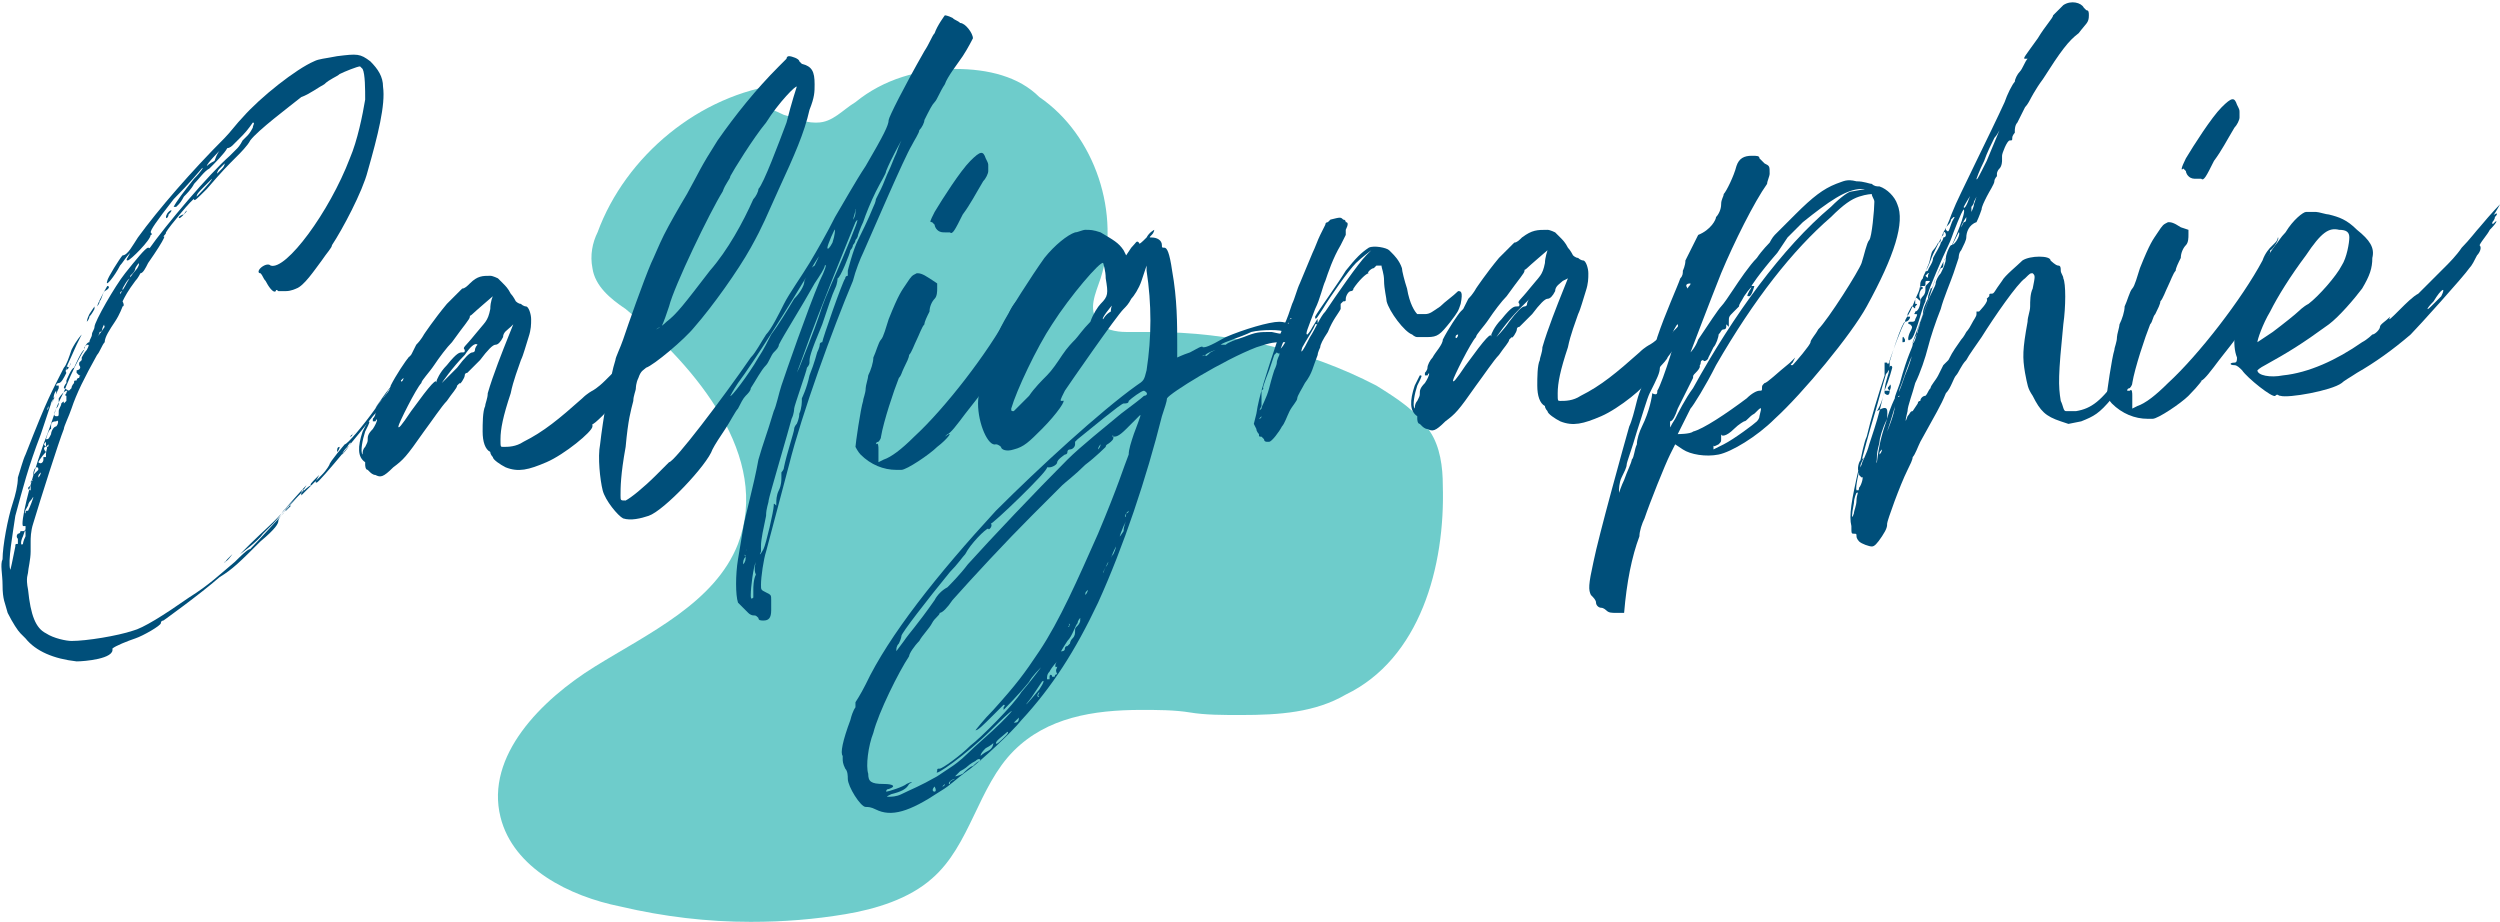
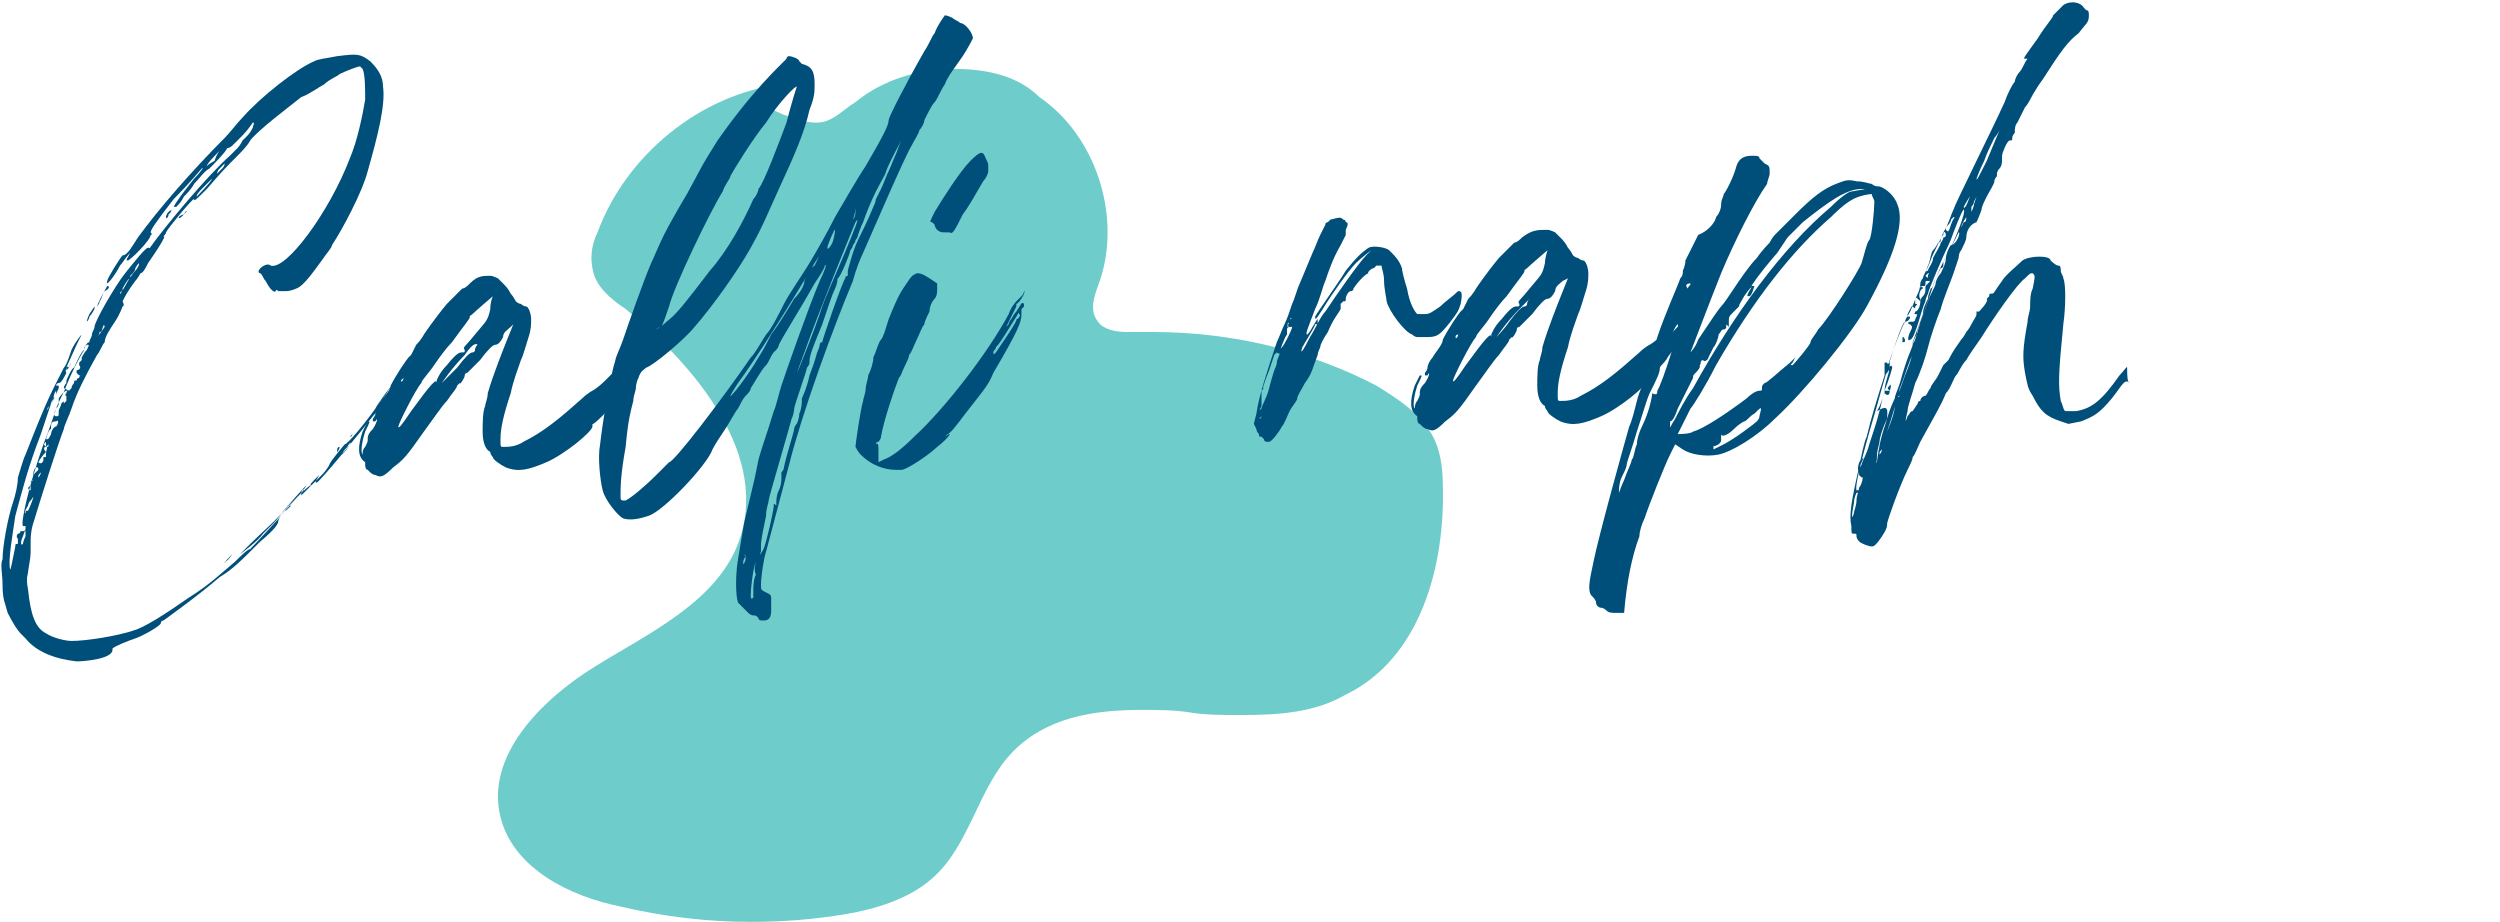
<svg xmlns="http://www.w3.org/2000/svg" id="Calque_1" x="0px" y="0px" viewBox="0 0 97.9 36.1" style="enable-background:new 0 0 97.9 36.1;" xml:space="preserve">
  <style type="text/css">
	.st0{opacity:0.57;fill:#00A5A3;enable-background:new    ;}
	.st1{fill:#004F7A;}
</style>
  <g>
    <path class="st0" d="M37.4,2.7c-1.4,0-2.8,0.4-3.9,1.3C33,4.3,32.6,4.8,32,4.8c0,0-0.1,0-0.1,0c-0.4,0-0.8-0.2-1.2-0.3   c-0.4-0.2-0.7-0.3-1.1-0.3c-0.2,0-0.3,0-0.5,0.1l1.5-1c-3.2,0.4-6.1,2.8-7.2,5.8c-0.2,0.4-0.3,0.9-0.2,1.4c0.1,0.7,0.7,1.2,1.3,1.6   c2.8,2.3,5.7,5.8,4.4,9.2c-0.9,2.3-3.5,3.5-5.6,4.8c-2.1,1.3-4.3,3.5-3.7,5.9c0.5,2,2.7,3.1,4.7,3.5c1.7,0.4,3.4,0.6,5.1,0.6   c1.3,0,2.5-0.1,3.7-0.3c1.2-0.2,2.5-0.6,3.4-1.4c1.5-1.3,1.8-3.6,3.2-5c1.3-1.3,3.1-1.6,5-1.6c0.6,0,1.3,0,1.9,0.1s1.3,0.1,2,0.1   c1.5,0,2.9-0.1,4.1-0.8c2.9-1.4,3.9-5,3.8-8.2c0-0.7-0.1-1.5-0.5-2.1c-0.5-0.8-1.3-1.3-2.1-1.8c-2.7-1.4-5.7-2.1-8.8-2.1   c-0.2,0-0.5,0-0.7,0c-0.1,0-0.2,0-0.3,0c-0.4,0-0.9-0.1-1.1-0.4c-0.4-0.5-0.1-1.1,0.1-1.7c0.8-2.5-0.2-5.6-2.4-7.1   C39.9,3,38.7,2.7,37.4,2.7" />
    <path class="st1" d="M14.9,15.7c0.2-0.2,0.5-0.6,0.7-0.9c0.3-0.5,0.3-0.4-0.5,0.6C14.6,16.1,14.6,16.1,14.9,15.7 M13.7,17.1   c0,0,0.1,0,0.1-0.1C14,16.9,13.9,16.9,13.7,17.1C13.7,17.1,13.7,17.1,13.7,17.1 M13.4,17.8c0,0,0.2-0.2,0.3-0.4   c0.1-0.1,0-0.1-0.1,0.1C13.4,17.7,13.4,17.8,13.4,17.8 M13.2,18C13.2,18,13.2,18,13.2,18c0.1-0.1,0.1-0.2,0.1-0.2   C13.3,17.8,13.3,17.9,13.2,18C13.2,18,13.2,18,13.2,18 M13.2,17.7C13.2,17.7,13.2,17.7,13.2,17.7c0.1-0.1,0.1-0.2,0.1-0.2   C13.2,17.5,13.2,17.6,13.2,17.7C13.2,17.7,13.2,17.7,13.2,17.7 M11.8,19.3C11.8,19.3,11.8,19.3,11.8,19.3c0.1-0.1,0.1-0.1,0.1-0.1   C11.9,19.1,11.8,19.2,11.8,19.3 M11.2,20C11.2,20,11.2,20,11.2,20c0.2-0.2,0.2-0.2,0.2-0.2C11.3,19.8,11.1,20,11.2,20 M8.9,21.9   c0.1-0.1,0.2-0.2,0.2-0.2c0,0-0.2,0.3-0.3,0.3C8.8,22.1,8.8,22,8.9,21.9 M8.8,5.7c0,0-0.1,0.1-0.1,0.1c0,0.1-0.1,0.1-0.1,0.1   c0,0,0.1-0.1,0.1-0.1C8.8,5.7,8.8,5.7,8.8,5.7 M8.5,6.8c0,0,0.1-0.1,0.2-0.2s0.1-0.2,0.1-0.2c0,0-0.1,0.1-0.2,0.2   C8.5,6.7,8.5,6.8,8.5,6.8 M8.6,5.9c0,0-0.5,0.5-0.5,0.6c0,0,0.1-0.1,0.3-0.2C8.5,6,8.6,5.9,8.6,5.9 M7.7,7.7c0,0,0.6-0.6,0.6-0.7   c0,0-0.1,0.1-0.3,0.3C7.8,7.5,7.7,7.6,7.7,7.7 M7.2,8.4C7.1,8.5,7,8.6,7,8.5C7,8.5,7.1,8.4,7.2,8.4C7.3,8.2,7.4,8.2,7.2,8.4    M6.5,8.5c0,0,0-0.1,0.1-0.2c0.1-0.1,0.2-0.1,0,0.1C6.6,8.5,6.5,8.6,6.5,8.5 M4.2,11.2c0.1,0,0.1,0.1-0.1,0.2   C4,11.5,4,11.7,3.9,11.8c0,0.1-0.1,0.2-0.1,0.2c0,0,0,0,0,0C3.9,11.7,4.2,11.2,4.2,11.2 M3.7,12c0,0,0,0.1,0,0.1   c0,0-0.1,0.2-0.2,0.3c0,0.1-0.1,0.2-0.1,0.2c0,0,0-0.1,0.1-0.3C3.7,12,3.7,12,3.7,12 M2.7,15.3l0.1-0.1c0-0.1,0.1-0.2,0.1-0.2   c0-0.1,0-0.1,0.1-0.1c0,0,0,0,0,0c0,0,0-0.1,0.1-0.1c0-0.1,0.1-0.1,0-0.1c0,0,0,0-0.1-0.1c0,0,0-0.1,0-0.1c0.1,0,0.2-0.1,0.1-0.2   c0,0,0-0.1,0-0.1c0,0,0.1-0.1,0.1-0.1c0,0,0-0.1,0-0.1c0,0,0.1-0.2,0.2-0.3c0.1-0.2,0.1-0.2,0-0.2c0,0-0.1,0.1-0.1,0.1   c0,0,0,0.1,0,0.1c-0.1,0-0.4,0.7-0.4,0.7c0,0,0,0,0,0c-0.1,0-0.3,0.5-0.3,0.5c0,0,0,0.1,0,0.1c0,0-0.1,0.1-0.1,0.2L2.7,15.3z    M2.7,14.4c-0.1,0.1-0.1,0.1-0.1,0.1C2.6,14.4,2.6,14.3,2.7,14.4C2.8,14.1,2.8,14.2,2.7,14.4 M2.4,14.8C2.4,14.9,2.4,14.8,2.4,14.8   C2.4,14.7,2.4,14.7,2.4,14.8C2.4,14.7,2.4,14.8,2.4,14.8 M2.2,16.3c0.1,0,0.1,0,0.1-0.2c0-0.1,0.1-0.2,0.1-0.3   c0.1-0.1,0.1-0.1,0.1,0c0,0,0,0,0.1-0.1c0-0.1,0-0.1,0-0.2c0,0-0.1,0,0-0.1c0-0.1,0.1-0.1,0-0.1c0,0-0.1,0-0.3,0.3c0,0,0,0.1,0,0.2   c0,0,0,0.1-0.1,0.2C2.1,16.2,2.1,16.3,2.2,16.3 M2.1,15.6c0.1-0.1,0.1-0.2,0.1-0.3C2.2,15.3,2.1,15.4,2.1,15.6   C1.9,15.9,2,15.9,2.1,15.6 M1.8,17.2c0.1,0,0.1,0,0.2-0.2c0-0.1,0.1-0.3,0.2-0.3c0.1-0.1,0.1-0.3,0-0.2C2,16.5,2,16.6,2,16.7   c0,0,0,0,0,0.1C1.9,16.8,1.8,17.2,1.8,17.2 M1.8,17.5C1.8,17.6,1.8,17.6,1.8,17.5c0.1,0,0.1,0,0.1-0.1C1.9,17.4,1.9,17.4,1.8,17.5   C1.8,17.5,1.8,17.5,1.8,17.5c0-0.1,0-0.2,0-0.2C1.7,17.4,1.7,17.4,1.8,17.5 M1.6,18.5C1.6,18.4,1.6,18.4,1.6,18.5   C1.5,18.4,1.5,18.4,1.6,18.5c-0.1,0.1-0.1,0.1-0.1,0.2c0,0.1,0,0.1,0,0C1.6,18.6,1.6,18.5,1.6,18.5 M1.5,18.1   c0.1,0.1,0.2,0,0.2-0.1c0,0,0-0.1,0-0.1c0,0,0.1,0,0.1,0c0,0,0,0,0,0c0,0,0,0,0-0.1c0-0.2,0.1-0.3,0-0.3c-0.1,0-0.1,0.1,0,0.2   c0,0,0,0.1,0,0c-0.1,0-0.1,0,0,0C1.6,17.9,1.5,18.1,1.5,18.1C1.5,18.1,1.5,18.1,1.5,18.1 M1.3,18.6c0,0,0.1-0.1,0.2-0.2   c0-0.1,0-0.1-0.1-0.1C1.4,18.3,1.3,18.4,1.3,18.6 M1.2,18.9C1.3,18.9,1.3,18.9,1.2,18.9c0.1-0.1,0.1-0.1,0-0.1   C1.3,18.8,1.2,18.8,1.2,18.9C1.2,18.9,1.2,18.9,1.2,18.9 M1.2,19.2c0,0,0-0.1,0-0.1c0-0.1,0-0.1-0.1,0C1.1,19.1,1.1,19.2,1.2,19.2    M1,20.1C1,20.1,1,20.1,1,20.1C1,20,1,20,1.1,20c0,0,0.1-0.2,0.2-0.5c0-0.1,0,0-0.1,0.1c-0.1,0.1-0.1,0.2-0.1,0.2   C1.1,19.8,0.9,20.1,1,20.1 M0.9,21.3c0,0,0-0.1,0.1-0.3c0-0.3,0-0.3-0.1,0C0.8,21.2,0.8,21.4,0.9,21.3 M3,25.9   c-0.9-0.1-1.6-0.4-2-0.9c-0.1-0.1-0.2-0.2-0.2-0.2c-0.1-0.1-0.3-0.4-0.5-0.8c-0.1-0.4-0.2-0.5-0.2-1.1c0-0.4-0.1-0.8,0-1   c0-0.5,0.2-1.6,0.4-2.2c0.1-0.3,0.2-0.7,0.2-1c0.1-0.3,0.2-0.7,0.3-0.9c0.9-2.3,1-2.4,1.5-3.4c0.1-0.1,0.2-0.4,0.3-0.7   c0.2-0.4,0.4-0.6,0.4-0.6c0,0-0.1,0.2-0.2,0.4c-0.3,0.7-0.5,1-0.4,1.1C2.5,14.8,2.4,15,2.3,15c0,0-0.1,0-0.1,0.1c0,0,0,0,0.1,0   c0,0,0,0,0,0c0,0,0,0.1,0,0.1c0,0-0.3,0.7-0.3,0.6c0,0-0.1,0.1-0.1,0.1c-0.1,0.2,0,0.2,0,0c0-0.1,0-0.1,0.1-0.1   c0,0-0.2,0.6-0.4,1.2c-0.5,1.3-0.7,2.1-1,3.2c-0.1,0.7-0.3,1.8-0.2,2.1c0,0.1,0.1-0.4,0.2-0.9c0-0.1,0-0.1,0.1-0.1c0,0,0,0,0-0.2   c-0.1-0.1,0-0.2,0-0.2c0,0,0.1,0,0.1-0.1c0,0,0,0,0.1,0c0,0,0.1,0,0.1-0.1c0,0,0-0.1,0-0.1c0,0-0.1,0-0.1,0   c-0.1-0.1,0.2-1.5,0.8-3.2c0.2-0.5,0.4-1.1,0.5-1.4c0.1-0.3,0.3-0.6,0.4-0.9c0.2-0.5,0.5-1.1,0.7-1.4c0-0.1,0.1-0.3,0.2-0.3   c0-0.1,0.1-0.2,0.1-0.3c0-0.1,0.1-0.2,0.1-0.3c0-0.2,0.8-1.6,1.2-2.1c0.4-0.5,0.8-1,0.9-1c0.1,0,0.1,0.1,0,0.2   c-0.1,0.1-0.4,0.4-0.5,0.6c0,0.1-0.1,0.2-0.1,0.2c0,0-0.1,0.1-0.1,0.1c0,0.1,0,0.1,0,0.1c-0.1,0-0.3,0.4-0.3,0.4c0,0,0,0,0,0.1   c0,0-0.1,0-0.1,0.1c0,0,0,0.1,0,0.1c0,0-0.1,0.1-0.1,0.2c-0.1,0.1-0.1,0.2-0.1,0.2c0,0,0,0.1-0.1,0.1c0,0-0.1,0.1-0.1,0.1   c0,0,0,0.1,0,0.1c0,0-0.3,0.5-0.3,0.6c0,0,0,0.1-0.1,0.1c0,0.1-0.1,0.2-0.1,0.2c0,0,0.1-0.1,0.3-0.4C4,12.6,4.2,12.2,4.4,12   c0.1-0.2,0.4-0.6,0.5-0.8c0.1-0.2,0.3-0.5,0.4-0.6c0.1-0.1,0.2-0.3,0.1-0.3c0,0,0,0,0,0s0.2-0.2,0.4-0.5c0.7-1,2.4-3,3.2-3.7   C9.1,6,9.3,5.8,9.3,5.8c0,0,0.1-0.1,0.2-0.3c0.1-0.1,0.2-0.2,0.2-0.2c0,0,0.1-0.1,0.2-0.3C9.9,4.9,10,4.8,9.9,4.8   c0,0-0.2,0.3-0.4,0.5C9.3,5.5,9.1,5.7,9.1,5.7c0,0-0.1,0.1-0.2,0.1C8.8,6,8.4,6.4,8.2,6.6C8,6.7,7.8,7,7.6,7.2   C7.5,7.4,7.3,7.6,7.2,7.7C7.2,7.7,7.1,7.9,7,8C7,8,6.9,8.1,6.9,8.1c0,0-0.1,0-0.1,0C6.9,7.9,7.2,7.5,7.6,7C7.9,6.7,8,6.5,7.9,6.6   C7.9,6.6,7.4,7.2,6.8,7.8C6.1,8.7,5.9,9,5.9,9.1c0,0,0.1,0.1,0,0.1c0,0.2-0.8,1-0.9,1c-0.1,0,0-0.1,0.1-0.3l0.2-0.3L5.1,9.9   c-0.2,0.2-0.3,0.4-0.4,0.5c-0.2,0.4-0.6,0.9-0.5,0.6c0-0.1,0.5-0.9,0.6-1C5,10,5.2,9.6,5.4,9.3c0.8-1.1,2.1-2.6,3.4-3.9   C9,5.2,9.3,4.8,9.5,4.6c0.7-0.8,2.1-1.9,2.8-2.2c0.2-0.1,0.4-0.1,0.9-0.2c0.8-0.1,0.9-0.1,1.3,0.2C14.8,2.7,15,3,15,3.4   c0.1,0.7-0.2,1.9-0.6,3.3c-0.2,0.8-1,2.3-1.4,2.9c0,0.1-0.2,0.3-0.4,0.6c-0.3,0.4-0.7,1-1,1.1c0,0-0.2,0.1-0.4,0.1   c-0.2,0-0.3,0-0.3,0c0,0-0.1-0.1-0.1,0c-0.1,0.1-0.3-0.2-0.4-0.4c-0.1-0.1-0.1-0.2-0.2-0.3c-0.1,0-0.1-0.1,0-0.2   c0.1-0.1,0.3-0.2,0.4-0.1c0.6,0.2,2.3-2.1,3.1-4.2c0.3-0.7,0.5-1.7,0.6-2.3c0-0.4,0-1-0.1-1.2c0,0-0.1-0.1-0.1-0.1   c-0.1,0-0.6,0.2-0.8,0.3c-0.1,0.1-0.4,0.2-0.6,0.4c-0.2,0.1-0.6,0.4-0.9,0.5c-0.5,0.4-1.7,1.3-2,1.7C9.7,5.7,9.4,6,9.3,6.1   C8.9,6.5,8.7,6.7,8.1,7.4C7.7,7.8,7.6,7.9,7.6,7.8c0-0.1-1,1.1-1.1,1.3c0,0.1-0.1,0.1-0.1,0.2c0,0-0.1,0.2-0.2,0.3L6,9.8l0.2-0.3   c0.4-0.5,0.3-0.2-0.4,0.8c-0.1,0.2-0.2,0.4-0.3,0.4c0,0-0.1,0.2-0.2,0.3c-0.3,0.4-0.4,0.6-0.5,0.8C4.9,12,4.8,12,4.8,12   c0,0,0,0,0,0c0,0-0.1,0.3-0.3,0.6c-0.2,0.3-0.4,0.6-0.4,0.8c-0.1,0.1-0.2,0.4-0.3,0.5c-0.5,0.9-0.8,1.5-1,2.1   c-0.1,0.3-0.3,0.7-0.3,0.8c-0.2,0.5-0.9,2.7-1.2,3.7c-0.1,0.3-0.1,0.6-0.1,0.7c0,0,0,0.1,0,0.2c0,0.1,0,0.2,0,0.2   c0,0.3-0.1,0.7-0.1,0.8c0,0.1-0.1,0.2,0,0.7c0.1,1,0.3,1.5,0.7,1.7c0.3,0.2,0.8,0.3,1,0.3c0.6,0,1.8-0.2,2.4-0.4   c0.4-0.1,1.2-0.6,2.2-1.3c0.8-0.5,1.2-0.9,1.8-1.4c0.2-0.2,0.5-0.5,0.6-0.5c0.3-0.3,1.2-1.3,1.3-1.4c0.1-0.2,0.7-0.8,0.7-0.8   c0,0,0,0.1,0,0.1c-0.1,0.1,0.3-0.3,0.8-0.8c0.2-0.2,0.3-0.4,0.3-0.4c0-0.1,0.6-0.8,0.6-0.8c0.1,0,0.7-0.7,1.2-1.4   c0.1-0.2,0.4-0.5,0.5-0.7c0.2-0.2,0.4-0.5,0.6-0.7S16,14,16,14c0.1,0,0.8-1,1.1-1.5c0.2-0.3,0.3-0.4,0.3-0.3c0,0.1-0.1,0.2-0.3,0.5   c-0.2,0.4-0.4,0.6-0.4,0.6c0,0-0.2,0.3-0.4,0.6c-0.2,0.3-0.4,0.6-0.4,0.6c0,0.1-0.1,0.2-0.1,0.1c0,0,0,0,0,0c0,0-0.2,0.3-0.4,0.7   c-0.3,0.3-0.6,0.8-0.8,1c-0.3,0.4-2.1,2.6-2.2,2.6c-0.1,0,0-0.1,0.1-0.3c0.1-0.1,0.1-0.1-0.1,0.1c-0.2,0.2-0.3,0.3-0.2,0.3   c0.1,0,0,0,0,0c-0.1,0-0.4,0.3-1,0.9c-0.4,0.5-0.9,0.9-1.4,1.4c-0.2,0.2-0.4,0.4-0.4,0.4c0,0,0.7-0.5,0.9-0.8   c0.3-0.3,0.4-0.4,0.4-0.4c0,0,0.2-0.2,0.4-0.5c0.7-0.8,0.9-1,0.9-1c0,0-0.1,0.2-0.3,0.4c-0.7,0.8-0.8,0.9-0.8,1   c0,0.1-0.1,0.3-0.7,0.8c-0.8,0.8-1.1,1.1-1.6,1.4c-0.8,0.7-2.2,1.7-2.2,1.7c0,0-0.1,0-0.1,0.1c0,0.1-0.7,0.5-1,0.6   c-0.3,0.1-0.8,0.3-0.9,0.4C4.5,25.8,3.3,25.9,3,25.9" />
    <path class="st1" d="M17.9,14.5C17.9,14.5,17.8,14.4,17.9,14.5C17.7,14.5,17.7,14.5,17.9,14.5C17.9,14.7,17.9,14.6,17.9,14.5    M18.2,13.9c-0.5,0.5-0.9,1.1-0.9,1.1c0,0,0.3-0.3,0.6-0.6c0.3-0.4,0.5-0.6,0.6-0.6c0,0,0.1,0,0.1-0.1c0,0,0-0.1,0.1-0.2   C18.6,13.4,18.4,13.6,18.2,13.9 M15.7,14.9c0,0.1,0.1,0,0.1-0.1c0-0.1,0-0.1,0-0.1c0,0,0,0,0,0.1C15.7,14.9,15.7,14.9,15.7,14.9   L15.7,14.9z M19.3,11.6c0,0-0.7,0.6-0.8,0.7c-0.1,0.1-0.2,0.1-0.1,0c0-0.1,0-0.1,0,0c0,0,0,0.1,0,0.1c0,0.1-0.2,0.3-0.7,1   c-0.2,0.2-0.5,0.6-0.7,0.9c-0.2,0.3-0.5,0.6-0.5,0.7c-0.2,0.2-0.9,1.6-0.9,1.7c0,0.1,0.1,0,0.5-0.6c0.8-1.1,1-1.3,1-1.1   c0,0,0,0,0,0c0-0.1,0-0.1,0-0.1c0,0,0.1-0.3,0.4-0.6c0.4-0.5,0.5-0.5,0.6-0.5c0.1,0,0.1,0,0.1-0.1c-0.1-0.1,0-0.1,0.4-0.6   c0.4-0.5,0.5-0.5,0.6-1C19.2,11.8,19.3,11.6,19.3,11.6 M25.2,14c-0.1,0.1-0.2,0.2-0.2,0.3c0,0.1,0,0.1-0.1,0.2c0,0,0,0,0,0.1   c0,0-0.2,0.3-0.4,0.6c-0.3,0.3-0.5,0.6-0.5,0.6c0,0.1-0.8,0.9-0.8,0.8c0,0,0,0,0,0.1c0,0.2-1.1,1.1-1.8,1.4   c-0.7,0.3-1.1,0.4-1.6,0.2c-0.2-0.1-0.5-0.3-0.5-0.4c0,0-0.1-0.1-0.1-0.2c-0.2-0.1-0.3-0.4-0.3-0.8c0-0.3,0-0.8,0.1-1   c0-0.1,0.1-0.3,0.1-0.5c0.2-0.7,0.6-1.7,0.8-2.2l0.2-0.5L20,12.8c-0.1,0.1-0.3,0.2-0.3,0.4c-0.1,0.2-0.2,0.3-0.3,0.3   c-0.1,0-0.3,0.2-0.6,0.6c-0.3,0.3-0.5,0.5-0.5,0.5c0,0-0.1,0-0.1,0.1c0,0.1-0.2,0.4-0.2,0.3c0,0,0,0-0.1,0.1c0,0.1-0.2,0.3-0.4,0.6   c-0.2,0.2-0.6,0.8-0.9,1.2c-0.7,1-0.8,1.1-1.2,1.4c-0.4,0.4-0.5,0.4-0.7,0.3c-0.1,0-0.2-0.1-0.2-0.1c0,0-0.1-0.1-0.1-0.1   c-0.1,0-0.1-0.2-0.1-0.2c0,0,0,0,0-0.1c-0.3-0.2-0.3-0.6-0.1-1.2c0.1-0.2,0.2-0.4,0.2-0.4c0.1,0,0.1,0-0.1,0.4   c-0.1,0.3-0.2,0.8-0.1,0.9c0,0,0.1,0,0,0c0-0.1,0-0.2,0.1-0.3c0.1-0.2,0.1-0.2,0.1-0.3c0-0.1,0-0.2,0.2-0.4   c0.2-0.3,0.2-0.5,0.1-0.3c0,0-0.1,0-0.1,0c0,0,0,0,0-0.1c0,0,0.1-0.1,0.1-0.2c0-0.1,0.1-0.3,0.2-0.4c0.1-0.2,0.4-0.5,0.4-0.7   c0.2-0.4,0.6-1,0.7-1.1c0,0,0.1-0.1,0.1-0.1c0,0,0.1-0.2,0.2-0.4c0.2-0.2,0.3-0.4,0.3-0.4c0,0,0.4-0.6,0.9-1.2   c0.3-0.3,0.5-0.5,0.6-0.6c0.1,0,0.2-0.1,0.3-0.2c0.3-0.3,0.5-0.3,0.8-0.3c0.1,0,0.3,0.1,0.3,0.1c0,0,0.1,0.1,0.2,0.2   c0.1,0.1,0.2,0.2,0.3,0.4c0.1,0.1,0.2,0.3,0.2,0.3c0,0,0.1,0.1,0.2,0.1c0.1,0.1,0.2,0.1,0.2,0.1c0.1,0,0.2,0.3,0.2,0.5   c0,0.2,0,0.4-0.1,0.7c-0.1,0.3-0.2,0.7-0.3,0.9c-0.1,0.3-0.3,0.8-0.4,1.3c-0.3,0.9-0.4,1.4-0.4,1.8c0,0.3,0,0.3,0.1,0.3   c0.2,0,0.5,0,0.8-0.2c0.8-0.4,1.4-0.9,2.3-1.7c0.2-0.2,0.4-0.3,0.4-0.3c0,0,0.2-0.1,0.5-0.4c0.3-0.3,0.5-0.5,0.5-0.4   c0,0,0,0.1-0.1,0.2c-0.1,0.1-0.1,0.1-0.1,0.2c0,0,0.1-0.1,0.3-0.3c0.1-0.2,0.3-0.3,0.4-0.3c0,0,0.1-0.1,0.1-0.1   c0-0.1,0.2-0.3,0.3-0.3C25.4,13.8,25.3,13.8,25.2,14" />
    <path class="st1" d="M33.4,8.6c0,0,0.1-0.1,0.1-0.3c0-0.2,0.1-0.2,0-0.1C33.5,8.3,33.4,8.6,33.4,8.6 M32.4,9.7c0,0.1,0.1,0,0.2-0.2   C32.7,9.2,32.7,9,32.7,9C32.7,8.9,32.4,9.6,32.4,9.7 M35.3,5.5c0,0-0.4,0.7-0.6,1.2c0,0.1-0.2,0.4-0.4,0.8   c-0.2,0.4-0.4,0.9-0.5,1.2c-0.1,0.2-0.2,0.5-0.2,0.5c0,0,0,0.1-0.1,0.2c0,0.1-0.1,0.2-0.1,0.2c0,0.1-0.1,0.2-0.1,0.2   c0,0.1-0.4,1.1-0.5,1.1c0,0,0,0,0,0c0,0,0,0.2-0.1,0.4c-0.1,0.2-0.3,0.8-0.5,1.4c-0.5,1.2-0.5,1.3-0.5,1.5c0,0.1-0.1,0.2-0.1,0.2   c0,0.1-0.5,1.5-0.5,1.6c0,0,0,0.2-0.1,0.4c-0.1,0.4-0.9,3.1-0.9,3.2c0,0.1-0.1,0.3-0.1,0.6c-0.1,0.5-0.2,0.9-0.2,1.2   c0,0,0,0.1,0,0.2c-0.1,0.2,0,0.1,0.1-0.1c0.1-0.2,0.4-1.5,0.4-1.7c0-0.1,0-0.1,0.1,0c0,0,0,0,0-0.1c0-0.1,0-0.3,0.1-0.5   c0.1-0.2,0.1-0.4,0.1-0.5c0-0.1,0-0.1,0-0.2c0,0,0.1-0.1,0.1-0.2c0.1-0.5,0.4-1.4,0.4-1.5c0-0.1,0.1-0.2,0.1-0.2   c0,0,0.1-0.2,0.1-0.4c0.1-0.2,0.1-0.5,0.1-0.5c0,0,0-0.1,0-0.1c0,0,0.2-0.4,0.3-0.9c0.2-0.5,0.3-0.9,0.3-0.9c0,0,0.1-0.2,0.1-0.3   c0-0.1,0.1-0.1,0.1-0.1c0,0,0,0,0,0c0-0.1,0.8-2.4,0.9-2.5c0-0.1,0.1-0.1,0.1-0.1c0,0,0,0,0-0.1c0-0.1,0-0.1,0-0.1c0,0,0.1,0,0,0   c0,0,0.2-0.8,0.4-1.2c0.1-0.2,0.4-0.8,0.6-1.3c0.1-0.2,0.1-0.3,0.1-0.3c0,0,0.1-0.2,0.2-0.4c0.1-0.2,0.2-0.5,0.3-0.7   c0.1-0.2,0.2-0.5,0.3-0.7C35.2,5.7,35.3,5.5,35.3,5.5 M29.6,22l0-0.1L29.6,22c-0.1,0.2-0.2,1-0.2,1.3c0,0.1,0,0.2,0.1,0.1   c0,0,0-0.2,0-0.3c0-0.1,0-0.4,0.1-0.6C29.5,22.3,29.6,22,29.6,22 M29.3,21.2c0.1-0.2,0.2-0.9,0.3-1.5c0.3-1.2,0.4-1.7,0.6-2.3   c0.1-0.2,0.2-0.5,0.2-0.5c0,0,0-0.2,0.1-0.4c0.1-0.2,0.1-0.4,0.2-0.5c0.1-0.4,0.3-1,0.6-1.6c0.6-1.5,0.7-1.8,0.9-2.4   c0.1-0.3,0.5-1.2,0.8-1.9c0.5-1.2,0.7-1.7,0.5-1.4c-0.2,0.5-1.4,3.4-2,5.1c-1.1,2.9-1.7,5.1-2,7.1C29.1,21.7,29.2,21.8,29.3,21.2    M29.2,21.8C29.2,21.7,29.1,21.7,29.2,21.8c-0.1,0.1-0.1,0.2-0.1,0.3c0,0.1,0,0.1,0,0C29.2,22,29.2,21.9,29.2,21.8 M29.1,22.2   C29.1,22.2,29.1,22.3,29.1,22.2c0,0.1,0,0.1,0,0.1C29.1,22.3,29.1,22.2,29.1,22.2 M32.2,9.8c0,0-0.1,0.2-0.3,0.5   c-1,1.7-2.4,3.9-3,4.7c-0.2,0.3-0.3,0.5-0.3,0.5c0,0.1,0.7-0.8,1.1-1.5c0.2-0.3,0.4-0.7,0.5-0.9c0.3-0.4,0.6-0.9,0.9-1.4   c0.2-0.2,0.4-0.5,0.4-0.7c0.1-0.2,0.2-0.5,0.4-0.6c0.1-0.2,0.2-0.4,0.2-0.5S32.2,9.8,32.2,9.8 M25.7,12.9c0,0,0.2-0.1,0.4-0.3   c0.4-0.3,0.7-0.7,1.7-2c0.7-0.8,1.3-1.9,1.7-2.8c0.1-0.1,0.2-0.3,0.2-0.4c0.2-0.2,0.8-1.8,1.1-2.6c0.2-0.8,0.4-1.4,0.4-1.4   c0-0.1-0.7,0.6-1.2,1.4c-0.5,0.6-1.3,1.9-1.4,2.1c0,0.1-0.2,0.3-0.3,0.6c-0.5,0.8-1.9,3.7-2.1,4.5c-0.1,0.3-0.2,0.6-0.3,0.8   C25.8,12.8,25.7,12.9,25.7,12.9 M38.1,1.5c0,0-0.2,0.4-0.4,0.7C37.5,2.5,37.1,3,37,3.3c-0.2,0.3-0.3,0.6-0.4,0.7   c-0.1,0.1-0.2,0.3-0.4,0.7c0,0.1-0.1,0.3-0.2,0.4c0,0.1-0.2,0.4-0.3,0.6c-0.3,0.5-1.5,3.3-1.9,4.2c-0.1,0.2-0.3,0.7-0.4,1.1   c-0.8,1.9-2,5.2-2.5,7.2L30,21.6c-0.1,0.3-0.2,1-0.2,1.3c0,0.2,0,0.2,0.2,0.3c0.2,0.1,0.2,0.1,0.2,0.3c0,0.1,0,0.3,0,0.4   c0,0.3-0.1,0.4-0.3,0.4c-0.1,0-0.2,0-0.2-0.1c-0.1-0.1-0.1-0.1-0.2-0.1c0,0-0.1,0-0.2-0.1c-0.1-0.1-0.2-0.2-0.2-0.2   c0,0-0.1-0.1-0.2-0.2c-0.1-0.3-0.1-1.1,0-1.7l0.2-1.2c0.1-0.6,0.4-1.6,0.6-2.7c0.2-0.7,0.3-0.9,0.6-1.9c0.1-0.2,0.2-0.7,0.3-1   c0.2-0.6,1-2.9,1.5-4.1c0.2-0.4,0.3-0.7,0.2-0.6c0,0.1-0.2,0.4-0.4,0.7c-0.5,0.9-1.2,2-1.4,2.4c0,0.1-0.1,0.2-0.2,0.3   c-0.1,0.1-0.2,0.4-0.3,0.5c-0.2,0.2-0.4,0.6-0.6,0.9c0,0.1-0.1,0.2-0.2,0.3c-0.1,0.1-0.2,0.3-0.3,0.5c-0.1,0.1-0.3,0.5-0.5,0.8   c-0.2,0.3-0.4,0.6-0.5,0.8c-0.2,0.6-1.9,2.4-2.5,2.6c-0.3,0.1-0.7,0.2-1,0.1c-0.2-0.1-0.7-0.7-0.8-1.1c-0.1-0.4-0.2-1.3-0.1-1.8   c0.1-0.9,0.4-2.7,0.6-3.3c0-0.1,0.2-0.5,0.3-0.8c0.2-0.6,0.8-2.3,1.1-3c0.1-0.2,0.3-0.7,0.5-1.1c0.2-0.4,0.6-1.1,0.9-1.6   c0.5-0.9,0.5-1,1.2-2.1c0.7-1,1.5-2,2.4-2.9c0.2-0.2,0.3-0.3,0.3-0.3c0,0,0-0.1,0.1-0.1c0.1,0,0.4,0.1,0.4,0.2c0,0,0.1,0.1,0.1,0.1   c0.4,0.1,0.5,0.3,0.5,0.8c0,0.3,0,0.5-0.2,1c-0.2,0.9-0.6,1.8-1.2,3.1c-0.5,1.1-0.6,1.4-1.1,2.3c-0.5,0.9-1.5,2.3-2.2,3.1   c-0.4,0.5-1.6,1.5-1.9,1.6c-0.1,0.1-0.2,0.1-0.3,0.4c-0.1,0.2-0.1,0.4-0.1,0.4c0,0.1-0.1,0.3-0.1,0.5c-0.1,0.4-0.2,0.7-0.3,1.8   c-0.2,1.1-0.2,1.6-0.2,1.9c0,0.2,0,0.2,0.2,0.2c0.2-0.1,0.7-0.5,1.2-1c0.3-0.3,0.5-0.5,0.5-0.5c0.2,0,2.1-2.5,3.2-4.1   c0.2-0.2,0.4-0.6,0.6-0.9c0.2-0.2,0.5-0.8,0.7-1.2c0.2-0.4,0.7-1.1,1-1.6c0.3-0.5,0.7-1.2,1-1.8c0.3-0.5,0.8-1.4,1.2-2   c0.7-1.2,0.9-1.6,0.9-1.8c0-0.1,0.6-1.3,1.4-2.7c0.2-0.3,0.3-0.6,0.4-0.7c0.1-0.3,0.4-0.7,0.4-0.7c0,0,0.1,0,0.3,0.1   c0.1,0.1,0.2,0.1,0.3,0.2C37.8,0.9,38.1,1.3,38.1,1.5" />
    <path class="st1" d="M38.8,14c0,0,0.1,0,0.1,0c0.1,0,0.1,0,0.1,0C39,14,39,14,38.8,14C38.8,13.9,38.8,14,38.8,14 M36.6,8.3   c0.3-0.5,1-1.6,1.4-2c0.4-0.4,0.5-0.4,0.6-0.1c0.1,0.2,0.1,0.2,0.1,0.3c0,0,0,0.1,0,0.2c0,0.1-0.1,0.3-0.2,0.4   c-0.3,0.5-0.5,0.9-0.8,1.3c-0.3,0.6-0.4,0.8-0.5,0.7c0,0-0.1,0-0.2,0c-0.1,0-0.2,0-0.3-0.1c-0.1-0.1-0.1-0.2-0.1-0.2   c0,0-0.1-0.1-0.1-0.1C36.4,8.7,36.4,8.7,36.6,8.3 M36.7,17.5c-0.3,0.3-1.2,0.9-1.4,0.9c0,0-0.1,0-0.2,0c-0.5,0-1-0.2-1.4-0.6   c-0.1-0.1-0.2-0.3-0.2-0.3c0-0.1,0.2-1.5,0.3-1.8c0-0.1,0.1-0.3,0.1-0.5c0-0.1,0.1-0.4,0.1-0.5c0.1-0.2,0.2-0.5,0.2-0.7   c0.1-0.2,0.2-0.6,0.3-0.7c0.1-0.1,0.2-0.5,0.3-0.8c0.4-1,0.5-1.1,0.7-1.4c0.2-0.3,0.2-0.3,0.4-0.4c0.1,0,0.2,0,0.5,0.2l0.3,0.2   l0,0.2c0,0.1,0,0.3-0.1,0.4c-0.1,0.1-0.2,0.3-0.2,0.5c-0.1,0.2-0.2,0.4-0.2,0.5c-0.1,0.1-0.2,0.4-0.3,0.6c-0.1,0.2-0.2,0.5-0.3,0.6   c0,0.1-0.1,0.3-0.2,0.5c-0.1,0.2-0.1,0.3-0.2,0.4c-0.2,0.5-0.6,1.7-0.7,2.3c0,0.1-0.1,0.2-0.1,0.2c0,0-0.1,0-0.1,0.1c0,0,0,0,0,0   c0.1-0.1,0.1,0.1,0.1,0.2c0,0,0,0.1,0,0.3l0,0.2l0.2-0.1c0.3-0.1,0.7-0.4,1.2-0.9c1.2-1.1,2.9-3.3,3.7-4.8c0.1-0.3,0.3-0.5,0.3-0.5   c0,0,0.1-0.1,0.2-0.2c0.1-0.1,0.1-0.2,0.1-0.2c0.1,0-0.2,0.5-0.3,0.5c0,0,0,0,0,0.1c0,0-0.1,0.2-0.2,0.4c-0.1,0.2-0.2,0.4-0.2,0.4   c0,0,0,0,0.1-0.1c0-0.1,0.1-0.2,0.1-0.2c0,0,0.1-0.2,0.2-0.3c0.2-0.3,0.2-0.4,0.3-0.3c0,0,0,0.1,0,0.1c0,0-0.2,0.2-0.3,0.4   c-0.2,0.3-0.6,1-0.8,1.2c0,0.1-0.1,0.1-0.1,0.2c0,0.1,0,0.1,0.1,0c0.2-0.3,0.9-1.3,0.8-1.3c0,0,0,0,0,0c0.1,0,0.2-0.2,0.1-0.2   c0,0,0-0.1,0-0.1l0.1-0.1l0,0.2c0,0.3-0.1,0.6-1.1,2.3c-0.2,0.5-0.4,0.7-1.1,1.6c-0.3,0.4-0.6,0.8-0.7,0.8c0,0-0.1,0.1-0.1,0.1   C37.4,16.8,37.1,17.2,36.7,17.5" />
-     <path class="st1" d="M50.3,13c-0.1-0.1-0.9-0.1-1.3,0c-0.4,0.2-1.1,0.4-1.2,0.5c0,0,0.1,0,0.2,0c0.1-0.1,0.4-0.2,0.7-0.3   c0.5-0.2,0.6-0.2,1.1-0.2C50.2,13.1,50.4,13.1,50.3,13 M47.6,13.7c0,0-0.3,0.1-0.4,0.2c0,0.1,0.1,0,0.2-0.1   C47.6,13.7,47.6,13.7,47.6,13.7 M47.2,13.9C47.1,13.9,47,14,47.2,13.9C47.1,14,47.2,13.9,47.2,13.9C47.2,13.9,47.2,13.9,47.2,13.9    M44.2,20c0,0,0,0-0.1,0.1c-0.1,0.2,0,0.2,0,0C44.2,20.1,44.2,20,44.2,20 M44.1,20.4c0,0,0,0-0.1,0.2c-0.2,0.5-0.2,0.5,0,0.2   C44,20.6,44.1,20.4,44.1,20.4 M43.7,21.4c0,0-0.2,0.4-0.2,0.5c0,0,0-0.1,0.1-0.2C43.7,21.5,43.7,21.4,43.7,21.4 M43.5,12.7   C43.5,12.7,43.5,12.7,43.5,12.7c-0.1,0.1-0.1,0.2-0.1,0.2C43.4,12.8,43.4,12.8,43.5,12.7C43.5,12.7,43.5,12.7,43.5,12.7 M43.4,22   c0,0-0.2,0.4-0.2,0.4c0,0.1,0,0,0.1-0.2C43.4,22.1,43.4,22,43.4,22 M43.6,11.9c-0.1,0.1-0.5,0.6-0.4,0.6c0,0,0.1-0.2,0.3-0.3   C43.5,12,43.6,11.8,43.6,11.9 M43,17.6C43,17.6,43,17.6,43,17.6c0.1-0.1,0.1-0.2,0.1-0.2C43.1,17.4,43,17.5,43,17.6   C43,17.6,43,17.6,43,17.6 M42.6,23.1C42.6,23.1,42.6,23.1,42.6,23.1c-0.1,0.1-0.1,0.1-0.1,0.2c0,0,0,0,0,0   C42.6,23.2,42.6,23.1,42.6,23.1 M42.5,24C42.5,24,42.5,24,42.5,24C42.4,24,42.4,24,42.5,24C42.4,24.1,42.4,24.1,42.5,24   C42.5,24.1,42.5,24,42.5,24 M41.9,24.5C41.9,24.5,41.9,24.4,41.9,24.5C41.9,24.4,41.8,24.4,41.9,24.5   C41.8,24.5,41.8,24.6,41.9,24.5 M42.3,24.2c0,0-0.1,0.1-0.1,0.2c-0.1,0.1-0.2,0.5-0.4,0.7c-0.2,0.3-0.3,0.5-0.3,0.5c0,0,0,0,0,0   c0-0.1,0.1-0.1,0.1-0.1c0,0,0.1,0,0.1-0.1c0,0,0-0.1,0.1-0.1c0,0,0,0,0.1-0.1c0,0,0-0.1,0.1-0.2c0.1-0.1,0.1-0.2,0.1-0.3   c0-0.1,0-0.1,0.1-0.2c0,0,0.1-0.1,0.1-0.2c0-0.1,0-0.2,0.1-0.2C42.4,24.3,42.4,24.3,42.3,24.2 M41.2,25.6c0,0,0-0.1,0-0.1   C41.2,25.5,41.2,25.5,41.2,25.6C41.2,25.6,41.2,25.7,41.2,25.6 M41.4,26.1c-0.1,0.1-0.1-0.1,0-0.2c0,0,0,0,0,0c0,0-0.2,0.2-0.3,0.4   C41,26.4,41,26.5,41,26.6c0.1,0,0.1,0,0.1,0c0,0,0-0.1,0-0.1c0-0.1,0.1-0.1,0.1,0c0,0,0,0,0.1,0c0-0.1,0-0.1,0,0c0,0,0,0,0,0   c0,0,0-0.1,0.1-0.1C41.3,26.2,41.4,26.2,41.4,26.1C41.5,26,41.5,26,41.4,26.1 M40.7,27.1C40.6,27.1,40.6,27.1,40.7,27.1   c-0.1,0.1-0.1,0.2,0,0.2C40.6,27.2,40.7,27.2,40.7,27.1C40.7,27.1,40.7,27.1,40.7,27.1 M40.8,26.7c0,0-0.2,0.3-0.4,0.6   c-0.4,0.5-0.2,0.3,0.3-0.3C40.9,26.7,40.9,26.6,40.8,26.7 M40.2,27.3l0.1-0.2L40.2,27.3c-0.2,0.2-0.2,0.2-0.2,0.2   C40,27.5,40.1,27.4,40.2,27.3 M39.9,28.1c-0.2,0.2-0.2,0.2-0.2,0.2C39.8,28.3,39.9,28.3,39.9,28.1C40.2,27.9,40.2,27.9,39.9,28.1    M43.1,11.9c0.3-0.3,0.3-0.4,0.2-1c0-0.3-0.1-0.6-0.1-0.6c-0.1-0.1-1.3,1.3-2,2.4c-0.6,0.9-1.4,2.6-1.6,3.3c0,0.1,0,0.1,0.1,0.1   c0.1-0.1,0.3-0.3,0.6-0.6c0.2-0.3,0.5-0.6,0.7-0.8c0.2-0.2,0.4-0.5,0.6-0.8c0.2-0.3,0.4-0.5,0.5-0.6c0.1-0.1,0.3-0.4,0.6-0.7   C42.8,12.3,43,12,43.1,11.9 M39.4,28.7C39.3,28.8,39,29,39,29.1c0,0.1,0.2-0.1,0.4-0.3C39.5,28.7,39.5,28.6,39.4,28.7 M38.9,29.1   c0,0-0.1,0.1-0.3,0.2c-0.1,0.1-0.2,0.2-0.2,0.3c0,0,0.1-0.1,0.3-0.2C38.9,29.3,38.9,29.1,38.9,29.1 M38.2,29.8   C38,29.9,37.9,30,37.9,30c0,0-0.1,0.1-0.3,0.2c-0.1,0.1-0.2,0.2-0.2,0.2c0,0,0.1,0,0.3-0.1c0.1-0.1,0.3-0.3,0.4-0.3   c0.1-0.1,0.2-0.2,0.3-0.2C38.4,29.7,38.3,29.7,38.2,29.8 M37.4,30.5c0,0-0.1,0-0.2,0.1c0,0-0.1,0.1,0,0.1   C37.2,30.6,37.2,30.6,37.4,30.5C37.4,30.5,37.4,30.5,37.4,30.5 M37,30.7C36.9,30.7,36.9,30.7,37,30.7c-0.1,0.1-0.1,0.1-0.1,0.1   C36.9,30.8,37,30.8,37,30.7C37,30.7,37,30.7,37,30.7 M36.6,30.8C36.6,30.8,36.6,30.9,36.6,30.8c-0.1,0.1-0.1,0.2,0,0.2   C36.6,31,36.7,31,36.6,30.8C36.6,30.9,36.6,30.8,36.6,30.8 M44.8,15.3c-0.1,0-0.5,0.3-0.6,0.4c0,0.1-0.1,0.1-0.2,0.1   c-0.1,0-1.3,1-1.8,1.4c-0.1,0.1-0.2,0.2-0.1,0.1c0-0.1,0-0.1,0,0c0,0,0,0.1,0,0.1c0,0.1-0.1,0.2-0.2,0.2c0,0-0.1,0-0.1,0.1   c0,0.1-0.1,0.1-0.1,0.1c0,0-0.3,0.2-0.3,0.3c0,0.1-0.2,0.2-0.3,0.2c0,0-0.1,0-0.1,0c0.1,0.1-2.2,2.3-2.2,2.2c0,0,0,0,0,0   c0.1,0.1-0.1,0.3-0.1,0.2c-0.1,0-0.7,0.6-0.9,1c-0.1,0.1-0.3,0.4-0.6,0.7c-0.9,1.1-1.9,2.4-1.9,2.5c0,0,0,0.1-0.1,0.3   c-0.1,0.1-0.1,0.2-0.1,0.3c0,0,0,0,0.3-0.4c0.2-0.3,0.5-0.6,1.2-1.6c0.1-0.2,0.3-0.4,0.5-0.5c0.1-0.1,0.5-0.5,0.8-0.9   c0.9-1,2.7-2.9,3.9-4.1c0.5-0.5,1.5-1.3,2.1-1.8c0.4-0.3,0.8-0.6,0.9-0.7C44.9,15.5,45,15.4,44.8,15.3 M44.6,16.3   c0,0-0.1,0.1-0.1,0.1c0,0-0.2,0.2-0.4,0.4c-0.3,0.3-0.4,0.3-0.5,0.3c0-0.1-0.1,0,0,0c0,0.1,0,0.1-0.1,0.2c-0.1,0.1-0.2,0.1-0.2,0.2   c0,0-0.4,0.4-0.8,0.7c-0.4,0.4-0.8,0.7-0.9,0.8c-0.1,0.1-0.6,0.6-1.2,1.2c-1,1-2.3,2.4-3.1,3.3c-0.2,0.3-0.4,0.5-0.5,0.5   c0,0.1-0.2,0.2-0.3,0.4c-0.1,0.2-0.4,0.5-0.5,0.7c-0.2,0.2-0.4,0.5-0.4,0.6c-0.4,0.6-1.2,2.2-1.4,3c-0.2,0.5-0.3,1.3-0.2,1.6   c0,0.3,0.1,0.4,0.6,0.4c0.4,0,0.5,0.1,0.2,0.2c-0.1,0-0.1,0.1-0.1,0.1c0.1,0,0.7-0.2,0.8-0.3c0.2-0.1,0.3-0.1,0.1,0   c-0.1,0.2-0.3,0.3-0.7,0.4c-0.2,0.1-0.2,0.1-0.1,0.1c0.1,0,0.3,0,0.5-0.1c0.4-0.2,0.7-0.3,1.4-0.7c0.3-0.2,0.6-0.4,0.6-0.4   c0,0,0.3-0.2,0.6-0.5c0.3-0.3,0.9-0.8,1.3-1.2c0.7-0.7,0.5-0.6-0.4,0.3c-0.9,0.9-2.3,1.9-2.1,1.6c0-0.1,0-0.1,0.1-0.1   c0.1,0,0.8-0.5,1.2-0.9c0.4-0.3,1.7-1.6,2-2.1c0.6-0.7,1-1.3,0.8-1c-0.1,0.1-0.4,0.4-0.5,0.6c-0.4,0.5-1,1.1-1,1.1c0,0,0,0,0-0.1   c0,0,0.1-0.1,0-0.1c0,0-0.2,0.2-0.4,0.4c-0.4,0.4-0.6,0.6-0.7,0.6c0,0,0.3-0.4,0.7-0.8c0.9-1,1.2-1.4,1.8-2.3   c0.8-1.2,1.5-2.8,2.3-4.6c0.8-1.9,1-2.6,1.2-3.1c0-0.2,0.1-0.5,0.2-0.8C44.7,16.2,44.7,16.2,44.6,16.3 M50.3,13.4   c-0.4,0-0.5,0-1.1,0.2c-1.3,0.5-3.4,1.8-3.5,2c0,0.1-0.1,0.4-0.2,0.7c-0.6,2.4-1.5,5.1-2.5,7.3c-0.9,1.9-1.8,3.3-3,4.6   c-0.4,0.5-1.6,1.6-2,1.9c-0.7,0.5-0.7,0.6-1.2,0.9c-1.2,0.8-1.9,1-2.5,0.7c-0.2-0.1-0.3-0.1-0.4-0.1c-0.2,0-0.7-0.8-0.7-1.1   c0-0.1,0-0.3-0.1-0.4c-0.1-0.2-0.1-0.3-0.1-0.4c0,0,0-0.1,0-0.1c-0.1-0.1,0-0.6,0.3-1.4c0.1-0.4,0.2-0.5,0.2-0.5c0,0,0,0,0-0.1   c0-0.1,0-0.1,0-0.1c0,0,0.2-0.3,0.4-0.7c0.9-1.9,2.8-4.3,5.1-6.8c1.7-1.7,4.1-3.9,5.5-4.9c0.3-0.2,0.3-0.2,0.4-0.6   c0.2-1.3,0.2-2.6,0-3.9l0-0.2L44.7,11c-0.1,0.3-0.3,0.6-0.4,0.7c-0.1,0.2-0.2,0.3-0.3,0.4c-0.3,0.3-2.1,2.9-2.3,3.2   c-0.2,0.4-0.2,0.4-0.1,0.4c0.2-0.1-0.2,0.5-0.8,1.1c-0.5,0.5-0.7,0.7-1.1,0.8c-0.3,0.1-0.5,0-0.5-0.1c0,0-0.1-0.1-0.2-0.1   c-0.3,0.1-0.7-0.8-0.7-1.6c0-0.6,0.4-2,0.9-3c0.3-0.6,1.2-2,1.7-2.7c0.4-0.5,0.9-0.9,1.2-1c0.1,0,0.3-0.1,0.4-0.1   c0.2,0,0.3,0,0.6,0.1c0.5,0.3,0.7,0.4,0.9,0.7l0.1,0.2l0.2-0.3c0.2-0.2,0.2-0.3,0.3-0.2c0,0.1,0.1,0,0.3-0.2   c0.1-0.2,0.3-0.3,0.3-0.3c0,0,0,0.1-0.1,0.2c-0.1,0.1-0.1,0.1,0,0.1c0.2,0,0.4,0.1,0.4,0.3c0,0.1,0,0.1,0.1,0.1   c0.1,0,0.2,0.2,0.3,0.9c0.2,1.1,0.2,2.1,0.2,2.9c0,0.3,0,0.5,0,0.5s0.2-0.1,0.5-0.2c0.2-0.1,0.5-0.3,0.5-0.2c0.1,0,0.2,0,0.9-0.4   c0.7-0.3,1.7-0.6,2.1-0.6c0.3,0,0.7,0.2,0.6,0.3c0,0,0.1,0.1,0.1,0.1C50.9,13.4,50.8,13.4,50.3,13.4" />
    <path class="st1" d="M50.5,12.5C50.5,12.5,50.5,12.5,50.5,12.5C50.5,12.6,50.5,12.6,50.5,12.5C50.6,12.5,50.6,12.4,50.5,12.5    M50.4,12.8L50.4,12.8C50.5,12.8,50.5,12.7,50.4,12.8c0.1-0.2,0.1-0.2,0-0.1C50.5,12.7,50.4,12.7,50.4,12.8 M50.6,12.8   C50.6,12.8,50.5,12.8,50.6,12.8c-0.1,0-0.2,0-0.2,0.1c0,0.1,0,0.1,0,0.1c0,0,0,0,0,0.1c-0.1,0.1-0.3,0.7-0.3,0.7c0,0,0,0,0,0   c0,0,0,0,0,0c0,0,0,0.1-0.1,0c0,0,0,0-0.1,0.1c0,0-0.1,0.3-0.2,0.6c-0.2,0.5-0.3,0.8-0.2,0.7c0,0,0,0,0,0c0,0,0,0-0.1,0.1   c0,0,0,0,0,0c0,0,0,0.2,0,0.2c0,0,0,0,0,0c0,0,0,0.1,0,0.1c0,0,0,0,0,0.1c0,0,0,0.1,0,0.2c-0.1,0.2-0.1,0.2,0,0.1   c0-0.1,0.2-0.4,0.3-0.8c0.1-0.4,0.2-0.7,0.2-0.7c0,0,0.1-0.2,0.1-0.3c0-0.1,0.1-0.3,0.1-0.3c0,0,0-0.1,0-0.1c0,0,0-0.1,0.1-0.2   C50.3,13.5,50.6,12.9,50.6,12.8 M49.4,16.3c0,0-0.1,0.1-0.1,0.1l0,0C49.3,16.4,49.4,16.4,49.4,16.3C49.4,16.3,49.4,16.3,49.4,16.3    M57.2,11.9c-0.1,0.3-0.1,0.3-0.4,0.7c-0.4,0.5-0.5,0.6-0.9,0.6c-0.2,0-0.3,0-0.4,0c-0.1,0-0.2-0.1-0.2-0.1c-0.3-0.1-0.9-0.9-1-1.3   c0-0.1-0.1-0.5-0.1-0.8c0-0.3-0.1-0.5-0.1-0.6c0,0-0.1,0-0.2,0c-0.1,0.1-0.1,0.1-0.1,0.1c0,0,0,0,0,0c-0.1,0-0.3,0.2-0.2,0.2   c0,0,0,0,0,0c-0.1,0-0.4,0.3-0.6,0.6c0,0.1-0.1,0.1-0.1,0.1c-0.1,0-0.2,0.2-0.2,0.3c0,0.1,0,0.1-0.1,0.1c0,0-0.1,0.1-0.1,0.1   c0,0,0,0.1,0,0.2c-0.1,0.2-0.3,0.4-0.5,0.9c-0.2,0.3-0.3,0.5-0.3,0.6c0,0-0.1,0.2-0.1,0.3c-0.2,0.5-0.2,0.7-0.5,1.1   c-0.1,0.2-0.3,0.5-0.3,0.6c0,0.1-0.2,0.3-0.3,0.5c-0.1,0.2-0.2,0.5-0.3,0.6c-0.1,0.2-0.4,0.6-0.5,0.6c0,0-0.1,0-0.1,0   c0,0-0.1,0-0.1-0.1c0,0-0.1-0.1-0.1-0.1c-0.1,0-0.1,0-0.1-0.1c0,0-0.1-0.1-0.1-0.2l-0.1-0.2l0.1-0.4c0.1-0.7,0.4-1.6,0.8-2.8   c0.1-0.2,0.2-0.5,0.3-0.7c0.1-0.2,0.2-0.5,0.3-0.8c0.1-0.2,0.2-0.6,0.3-0.8c0.2-0.5,0.3-0.7,0.5-1.2c0.1-0.2,0.2-0.5,0.3-0.7   c0.1-0.2,0.2-0.4,0.2-0.4c0-0.1,0.1-0.1,0.1-0.1c0,0,0,0,0.1-0.1c0.4-0.1,0.4-0.1,0.5,0c0.1,0,0.1,0.1,0.1,0.1c0.1,0,0.1,0.1,0,0.3   c0,0.1,0,0.2,0,0.2c0,0-0.1,0.2-0.2,0.4c-0.3,0.5-0.5,1.1-0.6,1.4c-0.1,0.2-0.2,0.7-0.4,1.1c-0.3,0.8-0.4,1-0.3,1   c0,0,0.1-0.1,0.2-0.3c0.2-0.3,0.2-0.4,0.2-0.2c0,0.1,0,0.1-0.1,0.1c0,0.1-0.4,0.7-0.5,0.9c-0.1,0.3,0,0.2,0.3-0.4   c0.2-0.3,0.4-0.8,0.6-1c0.4-0.6,1.3-1.9,1.6-2.2c0.1-0.1,0.2-0.2,0.2-0.2c0,0-0.4,0.3-0.6,0.5c-0.3,0.3-1,1.3-1.3,1.8   c-0.2,0.3-0.3,0.5-0.3,0.3c0.1-0.2,0.9-1.3,1.2-1.8c0.4-0.5,0.6-0.7,0.9-0.9c0.2-0.1,0.7,0,0.8,0.1c0,0,0.1,0.1,0.1,0.1   c0.1,0.1,0.3,0.3,0.4,0.6c0,0.1,0.1,0.5,0.2,0.8c0.1,0.6,0.3,0.9,0.4,1c0,0,0.1,0,0.3,0c0.2,0,0.3-0.1,0.6-0.3   c0.2-0.2,0.5-0.4,0.7-0.6C57.2,11.4,57.3,11.4,57.2,11.9" />
    <path class="st1" d="M59.2,12.8C59.2,12.7,59.2,12.7,59.2,12.8C59.1,12.8,59.1,12.8,59.2,12.8C59.2,12.9,59.2,12.9,59.2,12.8    M59.5,12.1c-0.5,0.5-0.9,1.1-0.9,1.1c0,0,0.3-0.3,0.5-0.6c0.3-0.4,0.5-0.6,0.6-0.6c0,0,0.1,0,0.1-0.1c0,0,0-0.1,0.1-0.2   C60,11.6,59.8,11.8,59.5,12.1 M57,13.2c0,0.1,0.1,0,0.1-0.1c0-0.1,0-0.1,0-0.1c0,0,0,0,0,0.1C57.1,13.1,57,13.1,57,13.2L57,13.2z    M60.6,9.8c0,0-0.7,0.6-0.8,0.7c-0.1,0.1-0.2,0.1-0.1,0c0-0.1,0-0.1,0,0c0,0,0,0.1,0,0.1c0,0.1-0.2,0.3-0.7,1   c-0.2,0.2-0.5,0.6-0.7,0.9c-0.2,0.3-0.5,0.6-0.5,0.7c-0.2,0.2-0.9,1.6-0.9,1.7c0,0.1,0.1,0,0.5-0.6c0.8-1.1,1-1.3,1-1.1   c0,0,0,0,0,0c0-0.1,0-0.1,0-0.1c0,0,0.1-0.3,0.4-0.6c0.4-0.5,0.5-0.5,0.6-0.5c0.1,0,0.1,0,0.1-0.1c-0.1-0.1,0-0.1,0.4-0.6   c0.4-0.5,0.5-0.5,0.6-1C60.5,10.1,60.6,9.8,60.6,9.8 M66.5,12.2c-0.1,0.1-0.2,0.2-0.2,0.3c0,0.1,0,0.1-0.1,0.2c0,0,0,0,0,0.1   c0,0-0.2,0.3-0.4,0.6c-0.3,0.3-0.5,0.6-0.5,0.6c0,0.1-0.8,0.9-0.8,0.8c0,0,0,0,0,0.1c0,0.2-1.1,1.1-1.8,1.4   c-0.7,0.3-1.1,0.4-1.6,0.2c-0.2-0.1-0.5-0.3-0.5-0.4c0,0-0.1-0.1-0.1-0.2c-0.2-0.1-0.3-0.4-0.3-0.8c0-0.3,0-0.8,0.1-1   c0-0.1,0.1-0.3,0.1-0.5c0.2-0.7,0.6-1.7,0.8-2.2l0.2-0.5l-0.2,0.1c-0.1,0.1-0.3,0.2-0.3,0.4c-0.1,0.2-0.2,0.3-0.3,0.3   c-0.1,0-0.3,0.2-0.6,0.6c-0.3,0.3-0.5,0.5-0.5,0.5c0,0-0.1,0-0.1,0.1c0,0.1-0.2,0.4-0.2,0.3c0,0,0,0-0.1,0.1c0,0.1-0.2,0.3-0.4,0.6   c-0.2,0.2-0.6,0.8-0.9,1.2c-0.7,1-0.8,1.1-1.2,1.4c-0.4,0.4-0.5,0.4-0.7,0.3c-0.1,0-0.2-0.1-0.2-0.1c0,0-0.1-0.1-0.1-0.1   c-0.1,0-0.1-0.2-0.1-0.2c0,0,0,0,0-0.1c-0.3-0.2-0.3-0.6-0.1-1.2c0.1-0.2,0.2-0.4,0.2-0.4c0.1,0,0.1,0-0.1,0.4   c-0.1,0.3-0.2,0.8-0.1,0.9c0,0,0.1,0,0,0c0,0,0-0.2,0.1-0.3c0.1-0.2,0.1-0.2,0.1-0.3c0-0.1,0-0.2,0.2-0.4c0.2-0.3,0.2-0.5,0.1-0.3   c0,0-0.1,0-0.1,0c0,0,0,0,0-0.1c0,0,0.1-0.1,0.1-0.2c0-0.1,0.1-0.3,0.2-0.4c0.1-0.2,0.4-0.5,0.4-0.7c0.2-0.4,0.6-1,0.7-1.1   c0,0,0.1-0.1,0.1-0.1c0,0,0.1-0.2,0.2-0.4c0.2-0.2,0.3-0.4,0.3-0.4c0,0,0.4-0.6,0.9-1.2c0.3-0.3,0.5-0.5,0.6-0.6   c0.1,0,0.2-0.1,0.3-0.2C60,9,60.2,9,60.6,9c0.1,0,0.3,0.1,0.3,0.1c0,0,0.1,0.1,0.2,0.2c0.1,0.1,0.2,0.2,0.3,0.4   c0.1,0.1,0.2,0.3,0.2,0.3c0,0,0.1,0.1,0.2,0.1c0.1,0.1,0.2,0.1,0.2,0.1c0.1,0,0.2,0.3,0.2,0.5c0,0.2,0,0.4-0.1,0.7   c-0.1,0.3-0.2,0.7-0.3,0.9c-0.1,0.3-0.3,0.8-0.4,1.3c-0.3,0.9-0.4,1.4-0.4,1.8c0,0.3,0,0.3,0.1,0.3c0.2,0,0.5,0,0.8-0.2   c0.8-0.4,1.4-0.9,2.3-1.7c0.2-0.2,0.4-0.3,0.4-0.3c0,0,0.2-0.1,0.5-0.4c0.3-0.3,0.5-0.5,0.5-0.4c0,0,0,0.1-0.1,0.2   c-0.1,0.1-0.1,0.1-0.1,0.2c0,0,0.1-0.1,0.3-0.3c0.1-0.2,0.3-0.3,0.4-0.3c0,0,0.1-0.1,0.1-0.1c0-0.1,0.2-0.3,0.3-0.3   C66.7,12,66.7,12.1,66.5,12.2" />
    <path class="st1" d="M68.7,16.2c-0.2,0.1-0.3,0.3-0.4,0.3c0,0-0.2,0.1-0.4,0.3c-0.3,0.3-0.5,0.3-0.5,0.2c0-0.1,0-0.1,0,0   s0,0.1,0,0.2c0,0.1,0,0.1-0.1,0.2c-0.2,0.1-0.2,0.1-0.2,0c0,0,0-0.1,0,0c0,0,0,0,0,0.1c0,0.1,0,0.1,0,0.1c0,0,0.2-0.1,0.4-0.2   c0.4-0.2,1.2-0.8,1.3-0.9c0,0,0.1-0.1,0.1-0.2C69,15.9,69,15.9,68.7,16.2 M66.1,11.3c0-0.1,0.1-0.1,0.1-0.2c0,0,0,0,0,0   C66,11.1,66,11.2,66.1,11.3C66,11.4,66,11.4,66.1,11.3 M73.4,7.9c0-0.1-0.1-0.2-0.1-0.3c0,0-0.2,0-0.5,0.1   c-0.3,0.1-0.6,0.3-1.1,0.8c-1.5,1.3-3,3.2-4.5,5.8c-0.4,0.8-0.9,1.6-1,1.7c-0.4,0.8-0.5,1-0.5,1c0,0,0.5,0,0.6-0.1   c0.4-0.1,1.3-0.7,2.1-1.3c0.2-0.2,0.4-0.3,0.5-0.3c0.1,0,0.1,0,0.1-0.1c0-0.1,0-0.1,0.1-0.2c0.1,0,0.5-0.4,1-0.8l0.2-0.2l-0.1,0.2   c-0.1,0.1-0.1,0.1,0,0.1c0.1-0.1,0.7-0.8,0.7-0.9c0-0.1,0.2-0.3,0.3-0.5c0.4-0.4,1.6-2.3,1.7-2.6c0.1-0.3,0.2-0.8,0.3-0.9   C73.3,9.3,73.4,8.2,73.4,7.9 M65.6,16.4c0.1-0.2,0.4-0.8,0.7-1.2c1.6-2.9,3.5-5.5,5.4-7.1c0.4-0.4,0.7-0.6,0.8-0.6   c0.6-0.1,0.6-0.1,0.4-0.1c-0.6,0-1.3,0.5-2.3,1.3c-0.3,0.3-0.6,0.6-0.6,0.6c0,0-0.2,0.3-0.4,0.6c-0.7,0.8-1.1,1.4-1,1.3   c0,0,0.1,0,0.1,0c0,0-0.1,0.4-0.2,0.4c-0.1,0-0.1,0,0-0.2c0.2-0.3,0-0.1-0.2,0.2c-0.1,0.2-0.2,0.3-0.2,0.4c0,0-0.1,0.1-0.2,0.2   c-0.2,0.2-0.2,0.2-0.2,0.4c0,0.1,0,0.2,0,0.2c0,0-0.1-0.1-0.1-0.1c0-0.1,0-0.1,0,0c0,0.1,0,0.1,0,0.1c0,0,0,0.1-0.1,0.1   c-0.1,0-0.1,0.1-0.2,0.2c0,0.1-0.1,0.4-0.2,0.5c-0.1,0.2-0.2,0.4-0.2,0.4c0,0.1-0.2,0.2-0.2,0.1c0,0-0.1,0-0.1,0.1   c0,0.1-0.1,0.2-0.1,0.2c0,0,0,0,0,0c0,0,0-0.1,0-0.1c0.1,0,0.1,0.1-0.1,0.3c-0.1,0.1-0.1,0.1-0.1,0.2c0,0-0.1,0.2-0.2,0.4   c-0.1,0.2-0.3,0.6-0.4,0.8c-0.1,0.3-0.2,0.5-0.3,0.5c0,0,0,0.1,0,0.2C65.4,16.8,65.4,16.7,65.6,16.4 M64.6,16.7   C64.6,16.7,64.6,16.7,64.6,16.7C64.6,16.9,64.6,16.9,64.6,16.7C64.6,16.8,64.6,16.8,64.6,16.7 M64.9,15.3c0.2-0.3,0.9-2.5,0.8-2.6   c-0.1,0-0.6,1.2-0.7,1.7c0,0.2-0.1,0.4-0.4,1c-0.1,0.2-0.3,0.9-0.5,1.5c-0.2,0.7-0.4,1.2-0.4,1.3c0,0.1-0.1,0.3-0.2,0.5   c-0.1,0.2-0.1,0.5-0.1,0.5c0,0.1,0,0.1,0,0.1c0,0,0.1-0.3,0.2-0.5c0.1-0.3,0.3-0.7,0.3-0.8c0.1-0.1,0.1-0.4,0.2-0.6   c0-0.2,0.1-0.5,0.2-0.7c0.3-0.6,0.4-1.2,0.4-1.3C64.9,15.5,64.9,15.4,64.9,15.3 M74.3,8c0.3,0.7-0.1,2-1.2,4   c-0.6,1.1-2.5,3.4-3.6,4.4c-0.7,0.7-1.7,1.3-2.2,1.4c-0.5,0.1-1.1,0-1.4-0.2l-0.3-0.2l-0.2,0.4c-0.2,0.4-0.8,1.9-1,2.5   c-0.1,0.2-0.2,0.5-0.2,0.7c-0.3,0.8-0.5,1.8-0.6,3c0,0-0.1,0-0.3,0c-0.2,0-0.3,0-0.4-0.1c0,0-0.1-0.1-0.2-0.1   c-0.1,0-0.2-0.1-0.2-0.2c0-0.1-0.1-0.2-0.2-0.3c-0.1-0.2-0.1-0.4,0.1-1.3c0.2-1,1.2-4.6,1.4-5.3c0.1-0.2,0.2-0.6,0.3-1   c0.1-0.4,0.3-0.8,0.3-0.8c0,0,0.1-0.2,0.1-0.3c0-0.1,0.1-0.3,0.1-0.5c0-0.1,0.2-0.5,0.3-0.9c0.3-0.9,0.8-2,0.9-2.3   c0.1-0.1,0.1-0.2,0.1-0.3c0,0,0.1-0.2,0.1-0.4c0.1-0.2,0.3-0.6,0.5-1C67,9,67.2,8.6,67.2,8.5c0.1-0.1,0.2-0.3,0.2-0.5   c0-0.2,0.1-0.3,0.1-0.4c0.1-0.1,0.4-0.7,0.5-1.1c0.1-0.3,0.3-0.4,0.6-0.4c0.2,0,0.3,0,0.3,0.1c0,0,0.1,0.1,0.2,0.2   c0.2,0.1,0.2,0.1,0.2,0.4c0,0.1-0.1,0.3-0.1,0.4c-0.5,0.7-1.3,2.3-1.8,3.5c-0.4,1-1.2,3.1-1.2,3.1c0,0,0.2-0.2,0.3-0.5   c0.4-0.6,0.8-1.2,0.9-1.3c0.1-0.1,0.3-0.4,0.5-0.7c0.2-0.3,0.6-0.9,0.9-1.2c0.2-0.3,0.5-0.6,0.5-0.6c0,0,0.1-0.2,0.2-0.3   c0.1-0.1,0.5-0.5,0.8-0.8c0.7-0.7,1.1-1,1.6-1.2c0.3-0.1,0.4-0.2,0.8-0.1c0.3,0,0.5,0.1,0.6,0.1c0.1,0.1,0.2,0.1,0.3,0.1   C73.9,7.4,74.2,7.7,74.3,8" />
    <path class="st1" d="M77.4,7c0,0.1,0.1-0.1,0.4-0.7c0.5-1.2,0.5-1.2,0.5-1.2c0,0-0.1,0.2-0.2,0.3c-0.1,0.2-0.3,0.6-0.4,0.9   C77.5,6.7,77.4,7,77.4,7 M77.4,7.7l-0.1,0.2c0,0.1-0.1,0.2-0.1,0.2c0,0,0,0.1,0,0.1c0,0,0,0.1,0,0.1c0,0.1,0,0.1,0,0   c0,0,0.1-0.2,0.1-0.3L77.4,7.7z M76.9,8.1c0,0.1,0.1,0,0.2-0.3c0.2-0.5,0.3-0.7,0.3-0.7c0,0,0,0,0,0c0,0-0.1,0.3-0.2,0.5   C77,7.9,76.9,8.1,76.9,8.1 M77,8.5c0,0-0.2,0.3-0.2,0.4c0,0,0,0,0.1-0.2C77,8.7,77,8.6,77,8.5 M76.3,10.3c0,0.1-0.1,0.2-0.1,0.2   C76.2,10.4,76.2,10.4,76.3,10.3c0-0.1,0-0.1,0-0.1S76.3,10.2,76.3,10.3 M76.2,9c0.1,0.1,0.1,0.1,0.2-0.2c0.1-0.3,0.2-0.3,0.1-0.3   c0,0-0.1,0.1-0.1,0.1c0,0.1-0.1,0.2-0.1,0.2C76.2,8.9,76.2,8.9,76.2,9C76.2,9,76.2,9,76.2,9C76.1,9,76.1,9,76.2,9 M75.4,10.8   c0.1,0.1,0.1,0.1,0.1,0c0-0.1,0.1-0.1,0-0.1c0,0,0,0-0.1,0.1C75.5,10.8,75.5,10.8,75.4,10.8c0-0.1,0-0.2,0.1-0.2   c0-0.1,0.2-0.3,0.2-0.5C75.8,9.9,76,9.6,76,9.5c0.1-0.1,0.1-0.2,0.1-0.2c0,0,0,0,0,0c0,0,0.1,0,0.1-0.1c0-0.1-0.1-0.2-0.1,0   C76,9.3,76,9.3,76,9.4c0,0,0,0.1-0.1,0.1c0,0-0.1,0.2-0.2,0.3c-0.1,0.1-0.1,0.4-0.2,0.6C75.4,10.6,75.4,10.8,75.4,10.8 M76.7,9.1   c0,0-0.3,0.6-0.3,0.6c0,0,0,0.1,0,0.1c0,0.1-0.1,0.2-0.2,0.3c-0.1,0.1-0.1,0.2-0.1,0.3c0,0,0,0.1-0.1,0.1c0,0-0.1,0.2-0.2,0.4   c-0.1,0.2-0.1,0.4-0.2,0.4c0,0.1-0.1,0.2-0.1,0.4c-0.1,0.2-0.2,0.4-0.2,0.6c-0.1,0.3-0.4,1.1-0.4,1.1c0,0.1,0.1,0,0.2-0.5   c0.1-0.3,0.3-0.8,0.4-1.1c0.1-0.3,0.3-0.6,0.3-0.7c0-0.1,0.1-0.3,0.2-0.4c0.1-0.2,0.2-0.4,0.2-0.6c0-0.1,0.1-0.4,0.2-0.5   C76.6,9.6,76.8,9.1,76.7,9.1 M74.5,13.4c0-0.2,0-0.3,0.1-0.1C74.6,13.4,74.6,13.4,74.5,13.4C74.5,13.6,74.5,13.6,74.5,13.4    M74.9,13.9c-0.1,0.1-0.4,1.1-0.5,1.3c-0.1,0.3,0,0.1,0.2-0.5C74.9,14,74.9,13.7,74.9,13.9 M74.4,15.5c0-0.1,0-0.2,0-0.2   C74.4,15.3,74.4,15.4,74.4,15.5C74.3,15.5,74.3,15.6,74.4,15.5C74.3,15.6,74.3,15.6,74.4,15.5 M74.2,15.9c0,0.1-0.3,1-0.3,1   C73.9,16.9,74.2,16.2,74.2,15.9C74.2,15.9,74.2,15.9,74.2,15.9 M74,15.3c0,0.2-0.1,0.2-0.2,0.1c0,0,0-0.1,0-0.1   C73.9,15.3,73.9,15.3,74,15.3c-0.1-0.1-0.1-0.1,0-0.2C74,15,74.1,15.1,74,15.3 M73.7,17.6C73.7,17.6,73.7,17.6,73.7,17.6   c-0.1,0.1-0.1,0.1-0.1,0.2c0,0,0,0,0,0C73.7,17.7,73.7,17.6,73.7,17.6 M73.7,16.4c0,0.1,0,0.1-0.1,0.2c0,0,0,0.1,0,0.1   c0,0,0,0.1,0,0.1c0,0.1,0,0.1-0.1-0.1C73.5,16.6,73.5,16.4,73.7,16.4L73.7,16.4L73.7,16.4z M73.3,18.5c0,0.1,0,0.2-0.1,0.3   c0,0.1,0,0.1,0,0C73.3,18.6,73.3,18.5,73.3,18.5C73.3,18.4,73.3,18.4,73.3,18.5 M73.9,16.4c0.1-0.4,0.3-0.8,0.3-0.8   c0-0.1,0.1-0.3,0.2-0.6c0.3-1.1,0.5-1.4,0.5-1.5c0-0.1,0.1-0.3,0.2-0.5c0-0.1,0.1-0.3,0.1-0.4c0.2-0.5,0.5-1.4,0.6-1.7   c0.1-0.2,0.2-0.5,0.4-0.8c0.4-0.8,0.8-1.8,0.7-1.9c0,0,0,0,0,0c-0.1,0.1-0.4,0.9-0.4,0.9c0,0-0.1,0.3-0.2,0.5   c-0.2,0.4-0.8,1.8-0.8,1.9c0,0-0.1,0.2-0.1,0.3c-0.1,0.2-0.2,0.6-0.3,0.9c-0.1,0.3-0.2,0.6-0.3,0.6c-0.1,0.1-0.1-0.1,0-0.3   c0.1-0.2,0.1-0.2,0-0.3c-0.1,0-0.1-0.1,0-0.1c0,0,0.1,0,0.1,0c0,0,0.1,0,0.1-0.1c0.1-0.2,0.1-0.2,0-0.2c-0.1,0,0,0,0-0.1   c0.1,0,0.2-0.2,0.2-0.4c0,0,0-0.1,0.1-0.2c0.1-0.1,0.1-0.2,0.1-0.3c0-0.1,0-0.1,0.1-0.2c0.1-0.1,0.1-0.1,0-0.1   c-0.1,0-0.1,0-0.1,0.1c0,0.1,0,0.1-0.1,0.1c-0.1,0-0.1,0-0.1,0.1c0,0.1,0,0.1,0,0c0-0.1,0.1-0.1,0.1,0c0,0,0,0,0,0   c-0.1,0-0.2,0.3-0.1,0.4c0,0.1,0,0.1-0.1,0C75,11.6,75,11.7,75,11.8c0,0.1,0,0.1,0,0.1c0.1,0,0.1,0,0,0.1c0,0.1,0,0.1-0.1,0   c0-0.1-0.1,0.1-0.2,0.3c0,0.1,0,0.1,0,0.1c0,0,0.1,0,0.1,0c0,0.1-0.1,0.2-0.2,0.2c-0.1,0-0.5,1.1-1.1,3.3c-0.3,1-0.9,3.1-0.8,3.3   c0,0,0,0,0.1,0c0,0,0,0,0,0c0,0,0,0.1-0.1,0.1c0,0-0.1,0.2-0.1,0.4c-0.1,0.5-0.1,0.7,0,0.4c0-0.1,0.1-0.3,0.1-0.5   c0-0.2,0.1-0.4,0.1-0.5c0.1-0.1,0.2-0.5,0.1-0.4c0,0-0.1-0.1-0.1-0.1c0-0.1,0-0.1,0-0.1c0,0,0.1,0,0,0c-0.1-0.1,0-0.5,0.1-0.5   c0.1-0.1,0.1-0.1,0,0.1c-0.1,0.2-0.1,0.3,0,0.1c0-0.1,0.2-0.4,0.3-0.8c0.1-0.3,0.3-0.9,0.4-1.3c0.1-0.4,0.2-0.8,0.2-0.8   c0,0,0-0.2,0.1-0.5c0.1-0.3,0.1-0.4,0-0.2c-0.1,0.1-0.1,0.1-0.1,0.1c0,0,0-0.1,0-0.2c0-0.1,0-0.1,0-0.2c0,0,0-0.1,0-0.1   c0,0,0.1,0,0.1,0c0,0,0,0.1,0.1,0c0,0,0,0,0,0.1c0,0.1,0,0.1,0,0.1c0-0.1,0.1-0.1,0.1,0c0,0-0.1,0.4-0.3,0.9   c-0.1,0.5-0.3,0.8-0.3,0.8C74,15.8,73.9,16.1,73.9,16.4c-0.2,0.4-0.3,0.8-0.3,0.9c0,0.1-0.1,0.3-0.1,0.6s-0.1,0.4-0.1,0.4   c0,0,0-0.1,0.1-0.2C73.6,17.3,73.7,17,73.9,16.4 M82.7,15.6c-0.5,0.6-0.7,0.7-1.2,0.9L81,16.6l-0.3-0.1c-0.6-0.2-0.8-0.4-1.1-1   c-0.2-0.3-0.2-0.4-0.3-0.9c-0.1-0.6-0.1-0.9,0.1-2c0-0.2,0.1-0.4,0.1-0.6c0-0.2,0-0.5,0.1-0.7c0.1-0.5,0.1-0.5,0-0.6   c-0.1,0-0.1,0-0.3,0.2c-0.3,0.2-1.2,1.5-1.7,2.3c-0.2,0.3-0.5,0.7-0.6,0.9c-0.2,0.2-0.3,0.5-0.4,0.6c-0.1,0.1-0.2,0.5-0.4,0.7   c-0.2,0.5-0.4,0.8-1,1.9c-0.1,0.2-0.2,0.5-0.3,0.6c0,0.1-0.1,0.3-0.2,0.5c-0.3,0.6-0.8,2-0.8,2.1c0,0.1,0,0.2-0.2,0.5   c-0.2,0.3-0.3,0.4-0.4,0.4c-0.1,0-0.4-0.1-0.5-0.2c0,0-0.1-0.1-0.1-0.2c0-0.1,0-0.1-0.1-0.1c-0.1,0-0.1,0-0.1-0.3   c-0.1-0.4,0-1,0.3-2.3c0.1-0.5,0.2-1,0.3-1.2c0.3-1.3,1.2-4,1.5-4.5c0-0.1,0.1-0.2,0.2-0.4c0.1-0.2,0.2-0.5,0.3-0.7   c0.1-0.2,0.1-0.4,0.1-0.4c0,0,0-0.1,0.1-0.2c0-0.1,0.2-0.4,0.3-0.7c0.1-0.3,0.4-0.8,0.5-1.1c0.2-0.3,0.3-0.7,0.4-0.9   c0.1-0.3,1.5-3.1,2-4.2c0.1-0.3,0.3-0.7,0.4-0.8c0-0.1,0.1-0.3,0.2-0.4c0.1-0.1,0.2-0.4,0.3-0.5c0,0,0,0-0.1,0   c-0.1,0,0-0.1,0.5-0.8c0.3-0.5,0.6-0.8,0.6-0.9c0,0,0.1-0.1,0.4-0.4c0.3-0.2,0.7-0.1,0.8,0.1c0,0,0.1,0.1,0.1,0.1   c0.1,0,0.1,0.1,0.1,0.2c0,0.3-0.1,0.3-0.4,0.7C81,1.6,80.7,2,80,3.1c-0.3,0.4-0.5,0.8-0.5,0.8c0,0-0.1,0.2-0.2,0.3   c-0.1,0.2-0.2,0.4-0.3,0.6c-0.1,0.1-0.1,0.3-0.1,0.3c0,0,0,0.1,0,0.1c0,0-0.1,0.1-0.1,0.2c0,0.1,0,0.1-0.1,0.1   c-0.1,0-0.3,0.5-0.3,0.6c0,0,0,0,0,0.1c0,0,0,0.1,0,0.1c0,0,0,0.2-0.1,0.3c-0.1,0.1-0.1,0.2-0.1,0.2c0,0,0,0.1,0,0.1   c0,0-0.1,0.1-0.1,0.2c0,0.1-0.2,0.4-0.3,0.6c-0.1,0.2-0.2,0.4-0.2,0.5c0,0-0.1,0.3-0.2,0.5C77.1,8.8,77,9.1,77,9.3   c0,0.1-0.1,0.3-0.2,0.5c-0.1,0.1-0.1,0.3-0.1,0.3c0,0-0.1,0.3-0.2,0.6c-0.1,0.3-0.4,1-0.5,1.4c-0.2,0.5-0.4,1.1-0.5,1.5   c-0.1,0.4-0.3,1-0.5,1.4c-0.1,0.4-0.3,0.9-0.3,1.1c-0.1,0.4-0.1,0.5,0,0.2c0.1-0.1,0.1-0.2,0.2-0.2c0,0,0.2-0.3,0.2-0.3   c0,0,0-0.1,0.1-0.1c0-0.1,0.1-0.2,0.2-0.2c0.1-0.1,0.1-0.2,0.2-0.3c0-0.1,0.2-0.3,0.3-0.5c0.1-0.2,0.2-0.4,0.2-0.4c0,0,0,0,0,0   c0,0,0.1-0.1,0.2-0.2c0.2-0.4,0.3-0.5,0.5-0.8c0.1-0.1,0.2-0.3,0.2-0.3c0,0,0-0.1,0,0c0,0,0.1-0.1,0.2-0.3c0.1-0.2,0.2-0.3,0.2-0.4   c0,0,0,0,0-0.1c0,0,0.1,0,0.1,0c0,0,0.4-0.4,0.3-0.5c0,0,0,0,0,0c0,0,0.1-0.1,0.1-0.1c0-0.1,0-0.1,0.1-0.1c0.1,0,0.1-0.1,0.4-0.5   c0.1-0.2,0.6-0.6,0.8-0.8c0.3-0.2,1.1-0.2,1.1,0c0,0,0.2,0.2,0.3,0.2c0.1,0,0.1,0.1,0.1,0.2c0,0.1,0.1,0.2,0.1,0.3   c0.1,0.2,0.1,1.1,0,1.8c-0.2,2-0.2,2.4-0.1,3c0.1,0.2,0.1,0.4,0.2,0.4c0,0,0.2,0,0.4,0c0.6-0.1,1-0.4,1.7-1.4   c0.2-0.2,0.3-0.4,0.3-0.3c0,0,0,0,0,0.1c0,0.1,0,0.5,0.1,0.5C83.2,14.8,83.1,15.1,82.7,15.6" />
-     <path class="st1" d="M87.8,11.9c0,0,0.1,0,0.1,0c0.1,0,0.1,0,0.1,0C88,11.9,88,11.9,87.8,11.9C87.9,11.9,87.8,11.9,87.8,11.9    M85.6,6.2c0.3-0.5,1-1.6,1.4-2c0.4-0.4,0.5-0.4,0.6-0.1c0.1,0.2,0.1,0.2,0.1,0.3c0,0,0,0.1,0,0.2c0,0.1-0.1,0.3-0.2,0.4   c-0.3,0.5-0.5,0.9-0.8,1.3c-0.3,0.6-0.4,0.8-0.5,0.7c0,0-0.1,0-0.2,0c-0.1,0-0.2,0-0.3-0.1c-0.1-0.1-0.1-0.2-0.1-0.2   c0,0-0.1-0.1-0.1-0.1C85.4,6.7,85.4,6.6,85.6,6.2 M85.7,15.5c-0.3,0.3-1.2,0.9-1.4,0.9c0,0-0.1,0-0.2,0c-0.5,0-1-0.2-1.4-0.6   c-0.1-0.1-0.2-0.3-0.2-0.3c0-0.1,0.2-1.5,0.3-1.8c0-0.1,0.1-0.3,0.1-0.5c0-0.1,0.1-0.4,0.1-0.5c0.1-0.2,0.2-0.5,0.2-0.7   c0.1-0.2,0.2-0.6,0.3-0.7c0.1-0.1,0.2-0.5,0.3-0.8c0.4-1,0.5-1.1,0.7-1.4c0.2-0.3,0.2-0.3,0.4-0.4c0.1,0,0.2,0,0.5,0.2L85.7,9   l0,0.2c0,0.1,0,0.3-0.1,0.4c-0.1,0.1-0.2,0.3-0.2,0.5c-0.1,0.2-0.2,0.4-0.2,0.5c-0.1,0.1-0.2,0.4-0.3,0.6c-0.1,0.2-0.2,0.5-0.3,0.6   c0,0.1-0.1,0.3-0.2,0.5c-0.1,0.1-0.1,0.3-0.2,0.4c-0.2,0.5-0.6,1.7-0.7,2.3c0,0.1-0.1,0.2-0.1,0.2c0,0-0.1,0-0.1,0.1c0,0,0,0,0.1,0   c0.1-0.1,0.1,0.1,0.1,0.2c0,0,0,0.1,0,0.3l0,0.2l0.2-0.1c0.3-0.1,0.7-0.4,1.2-0.9c1.2-1.1,2.9-3.3,3.7-4.8c0.1-0.3,0.3-0.5,0.3-0.5   c0,0,0.1-0.1,0.2-0.2c0.1-0.1,0.1-0.2,0.1-0.2c0.1,0-0.2,0.5-0.3,0.5c0,0,0,0,0,0.1c0,0-0.1,0.2-0.2,0.4c-0.1,0.2-0.2,0.4-0.2,0.4   c0,0,0,0,0.1-0.1c0-0.1,0.1-0.2,0.1-0.2c0,0,0.1-0.2,0.2-0.3c0.2-0.3,0.2-0.4,0.3-0.3c0,0,0,0.1,0,0.1c0,0-0.2,0.2-0.3,0.4   c-0.2,0.3-0.6,1-0.8,1.2c0,0.1-0.1,0.1-0.1,0.2c0,0.1,0,0.1,0.1,0c0.2-0.3,0.9-1.3,0.8-1.3c0,0,0,0,0,0c0.1,0,0.2-0.2,0.1-0.2   c0,0,0-0.1,0-0.1l0.1-0.1l0,0.2c0,0.3-0.1,0.6-1.1,2.3c-0.2,0.5-0.4,0.7-1.1,1.6c-0.3,0.4-0.6,0.8-0.7,0.8c0,0-0.1,0.1-0.1,0.1   C86.4,14.7,86.1,15.1,85.7,15.5" />
-     <path class="st1" d="M95.3,11.8c-0.3,0.3-0.3,0.4-0.1,0.2c0.1-0.1,0.3-0.3,0.4-0.4C95.8,11.2,95.6,11.3,95.3,11.8 M88.4,13.4   c0,0,0,0,0.6-0.4c0.4-0.3,0.9-0.7,1-0.8c0,0,0.2-0.2,0.4-0.3c0.4-0.3,1.1-1.1,1.3-1.5c0.2-0.3,0.3-0.9,0.3-1.1   c0-0.2-0.1-0.3-0.4-0.3c-0.4-0.1-0.7,0.1-1.3,1c-0.6,0.8-1.1,1.6-1.4,2.2C88.6,12.7,88.4,13.3,88.4,13.4 M96.7,10.5   c-0.2,0.3-2,2.3-2.3,2.6c-0.7,0.6-1.4,1.1-2.1,1.5c-0.3,0.2-0.5,0.3-0.6,0.4c-0.4,0.3-2.1,0.6-2.4,0.5c-0.1,0-0.1-0.1-0.2,0   c-0.1,0.1-1.1-0.7-1.3-1c-0.1-0.1-0.2-0.2-0.3-0.2c-0.2,0-0.2-0.1,0-0.1c0.1,0,0.1-0.1,0.1-0.2c-0.2-0.5-0.1-1.3,0.2-2.1   c0.3-0.7,1-1.9,1.3-2.3c0.1-0.1,0.2-0.3,0.4-0.5c0.3-0.5,0.7-0.8,0.8-0.8c0.1,0,0.3,0,0.4,0c0.1,0,0.4,0.1,0.5,0.1   c0.4,0.1,0.7,0.2,1.1,0.6c0.5,0.4,0.7,0.7,0.6,1.1c0,0.4-0.1,0.7-0.4,1.2c-0.3,0.4-0.9,1.1-1.3,1.4c-1.1,0.8-1.6,1.1-2.5,1.6   c-0.2,0.1-0.3,0.2-0.3,0.2c0,0.2,0.5,0.3,1,0.2c1-0.1,2.1-0.6,3.1-1.3c0.2-0.1,0.4-0.3,0.4-0.3c0.1,0,0.3-0.2,0.3-0.3   c0-0.1,0.2-0.2,0.4-0.4c0.1-0.1,0.1-0.1,0,0c-0.1,0.2,0,0.1,0.4-0.3c0.2-0.2,0.5-0.5,0.7-0.6c0.3-0.3,0.8-0.8,1.1-1.1   c0.1-0.1,0.4-0.4,0.6-0.7C96.7,9.4,97,9,97.1,8.9C97.6,8.3,97.9,8,97.9,8c0,0-0.1,0.2-0.3,0.5c-0.3,0.4-0.3,0.4-0.1,0.1   c0.2-0.3,0.4-0.3,0.2-0.1c0,0.1-0.1,0.2-0.1,0.2c0,0.1,0,0.1,0.1,0c0.1-0.1,0.1,0-0.2,0.3c-0.1,0.2-0.3,0.4-0.4,0.6   C97.2,9.7,97.1,9.9,97,10C96.9,10.2,96.8,10.4,96.7,10.5" />
  </g>
</svg>